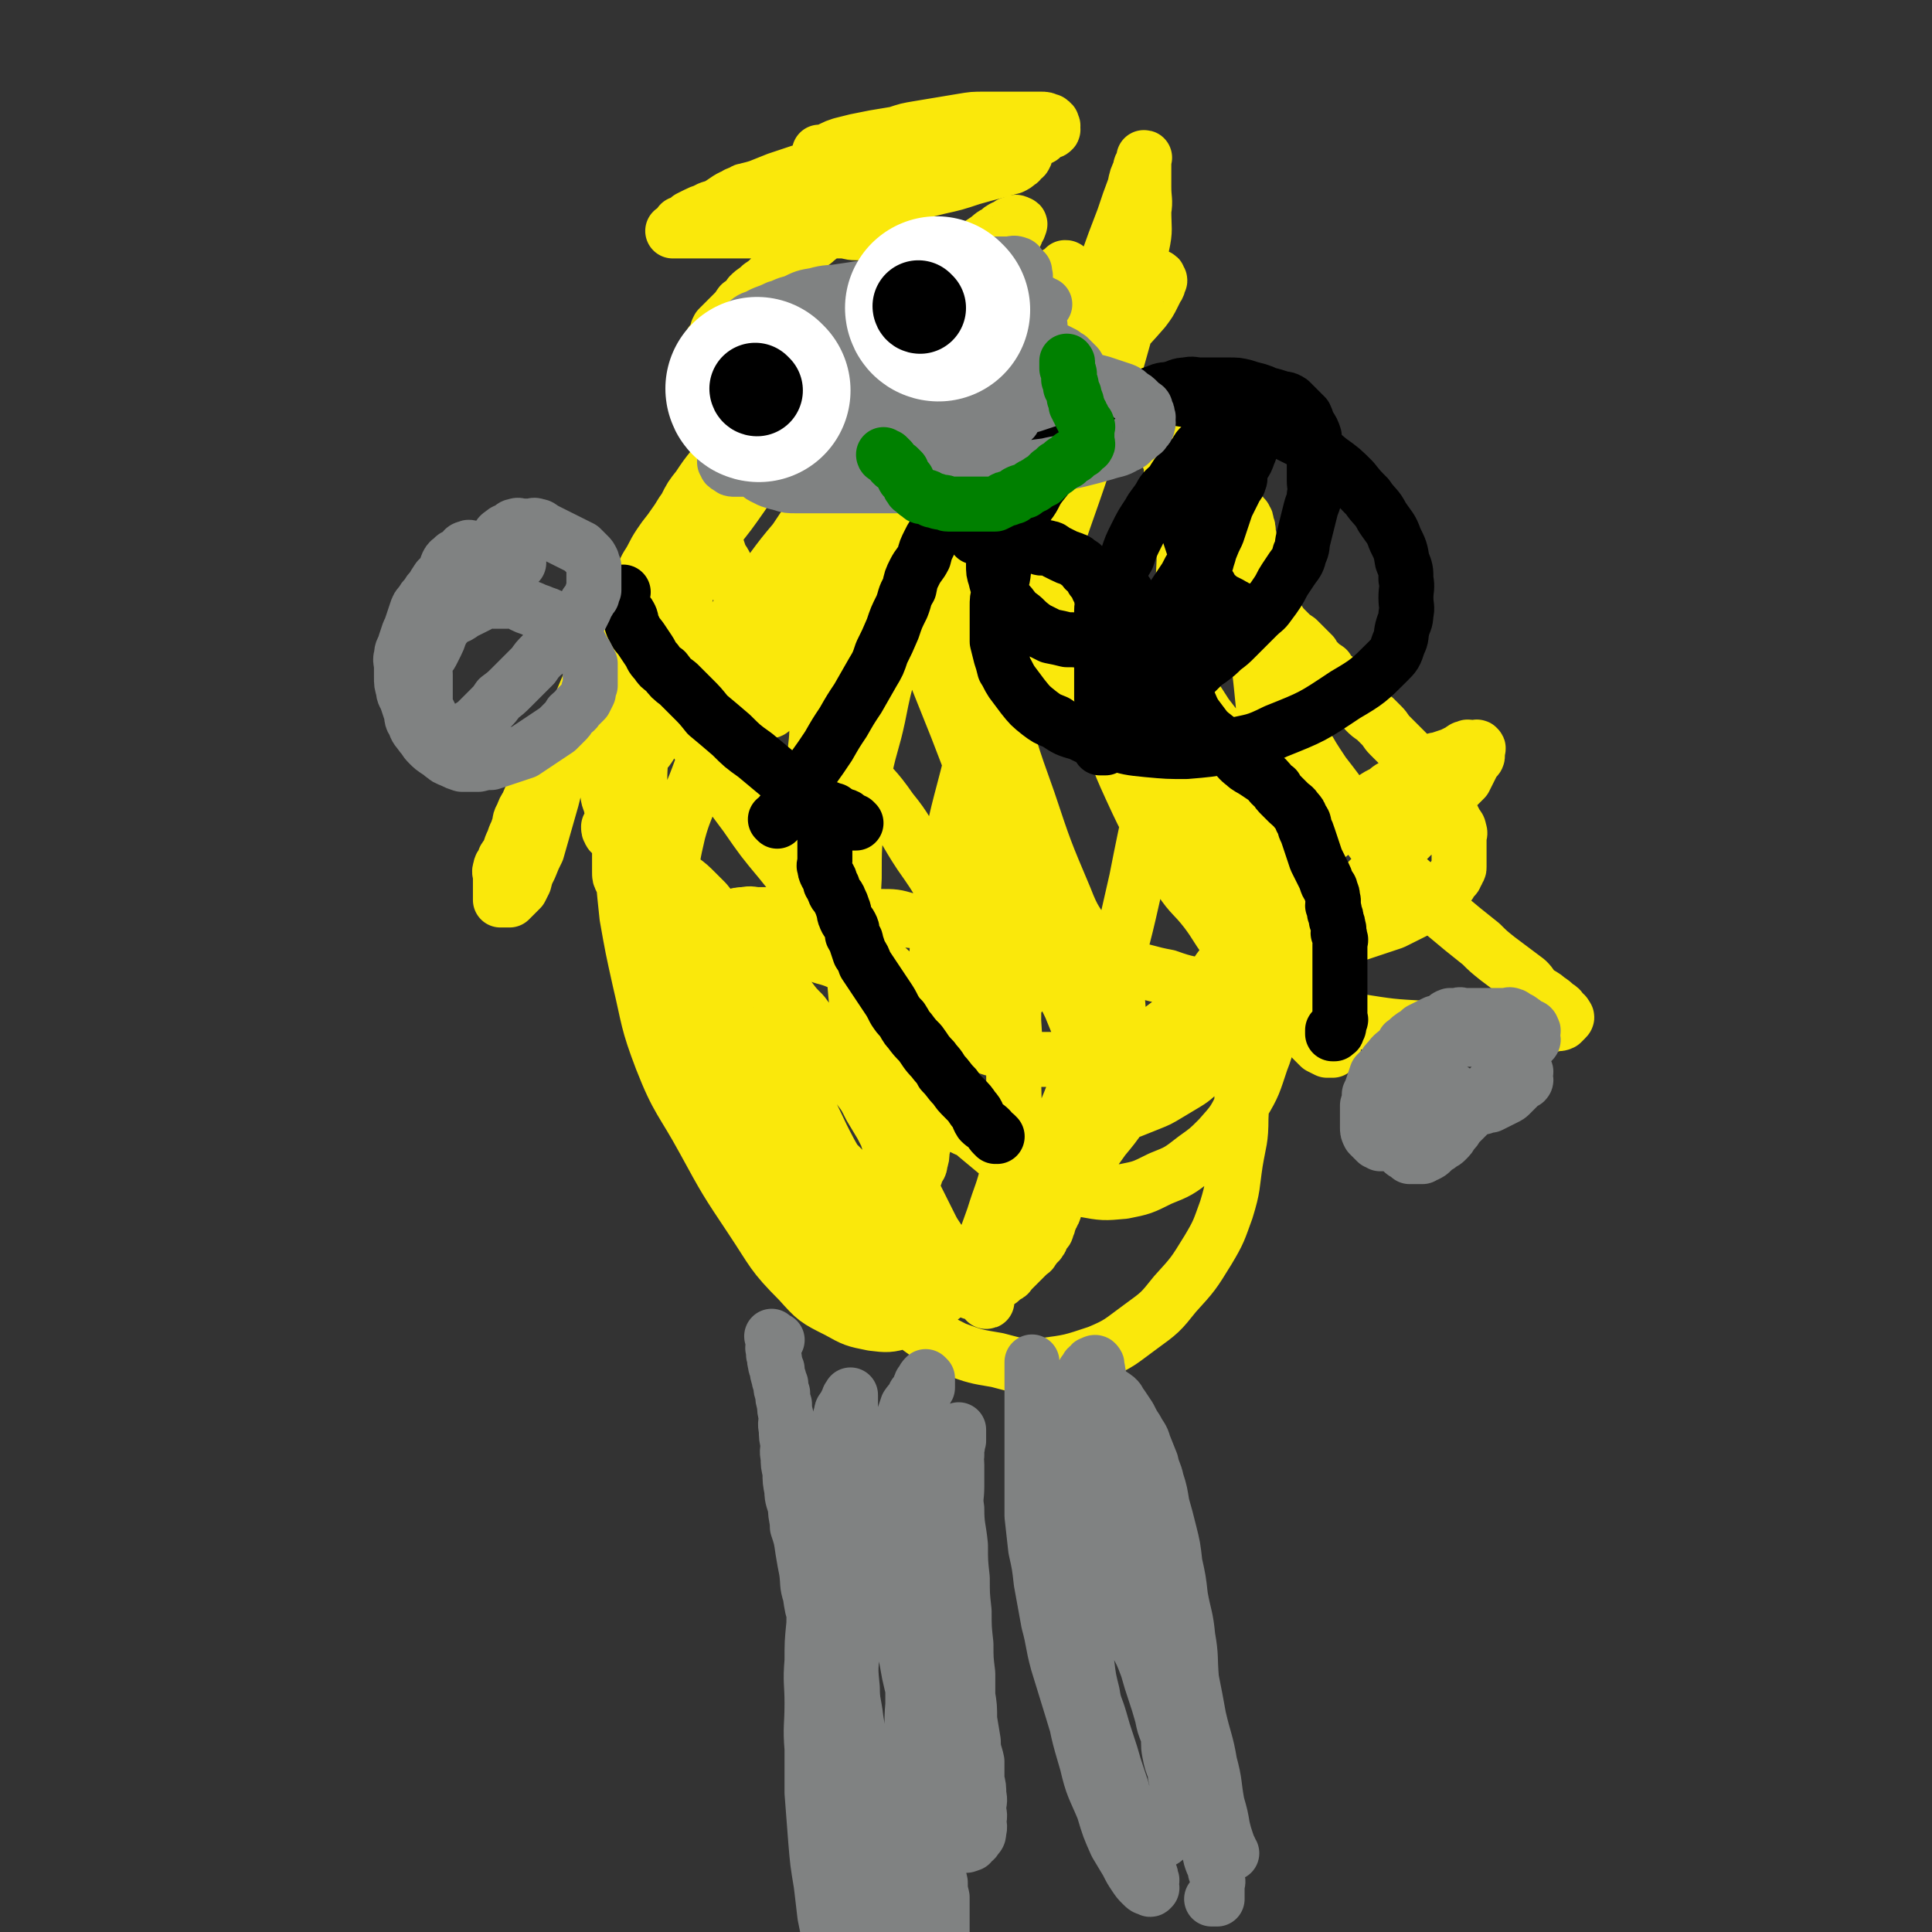
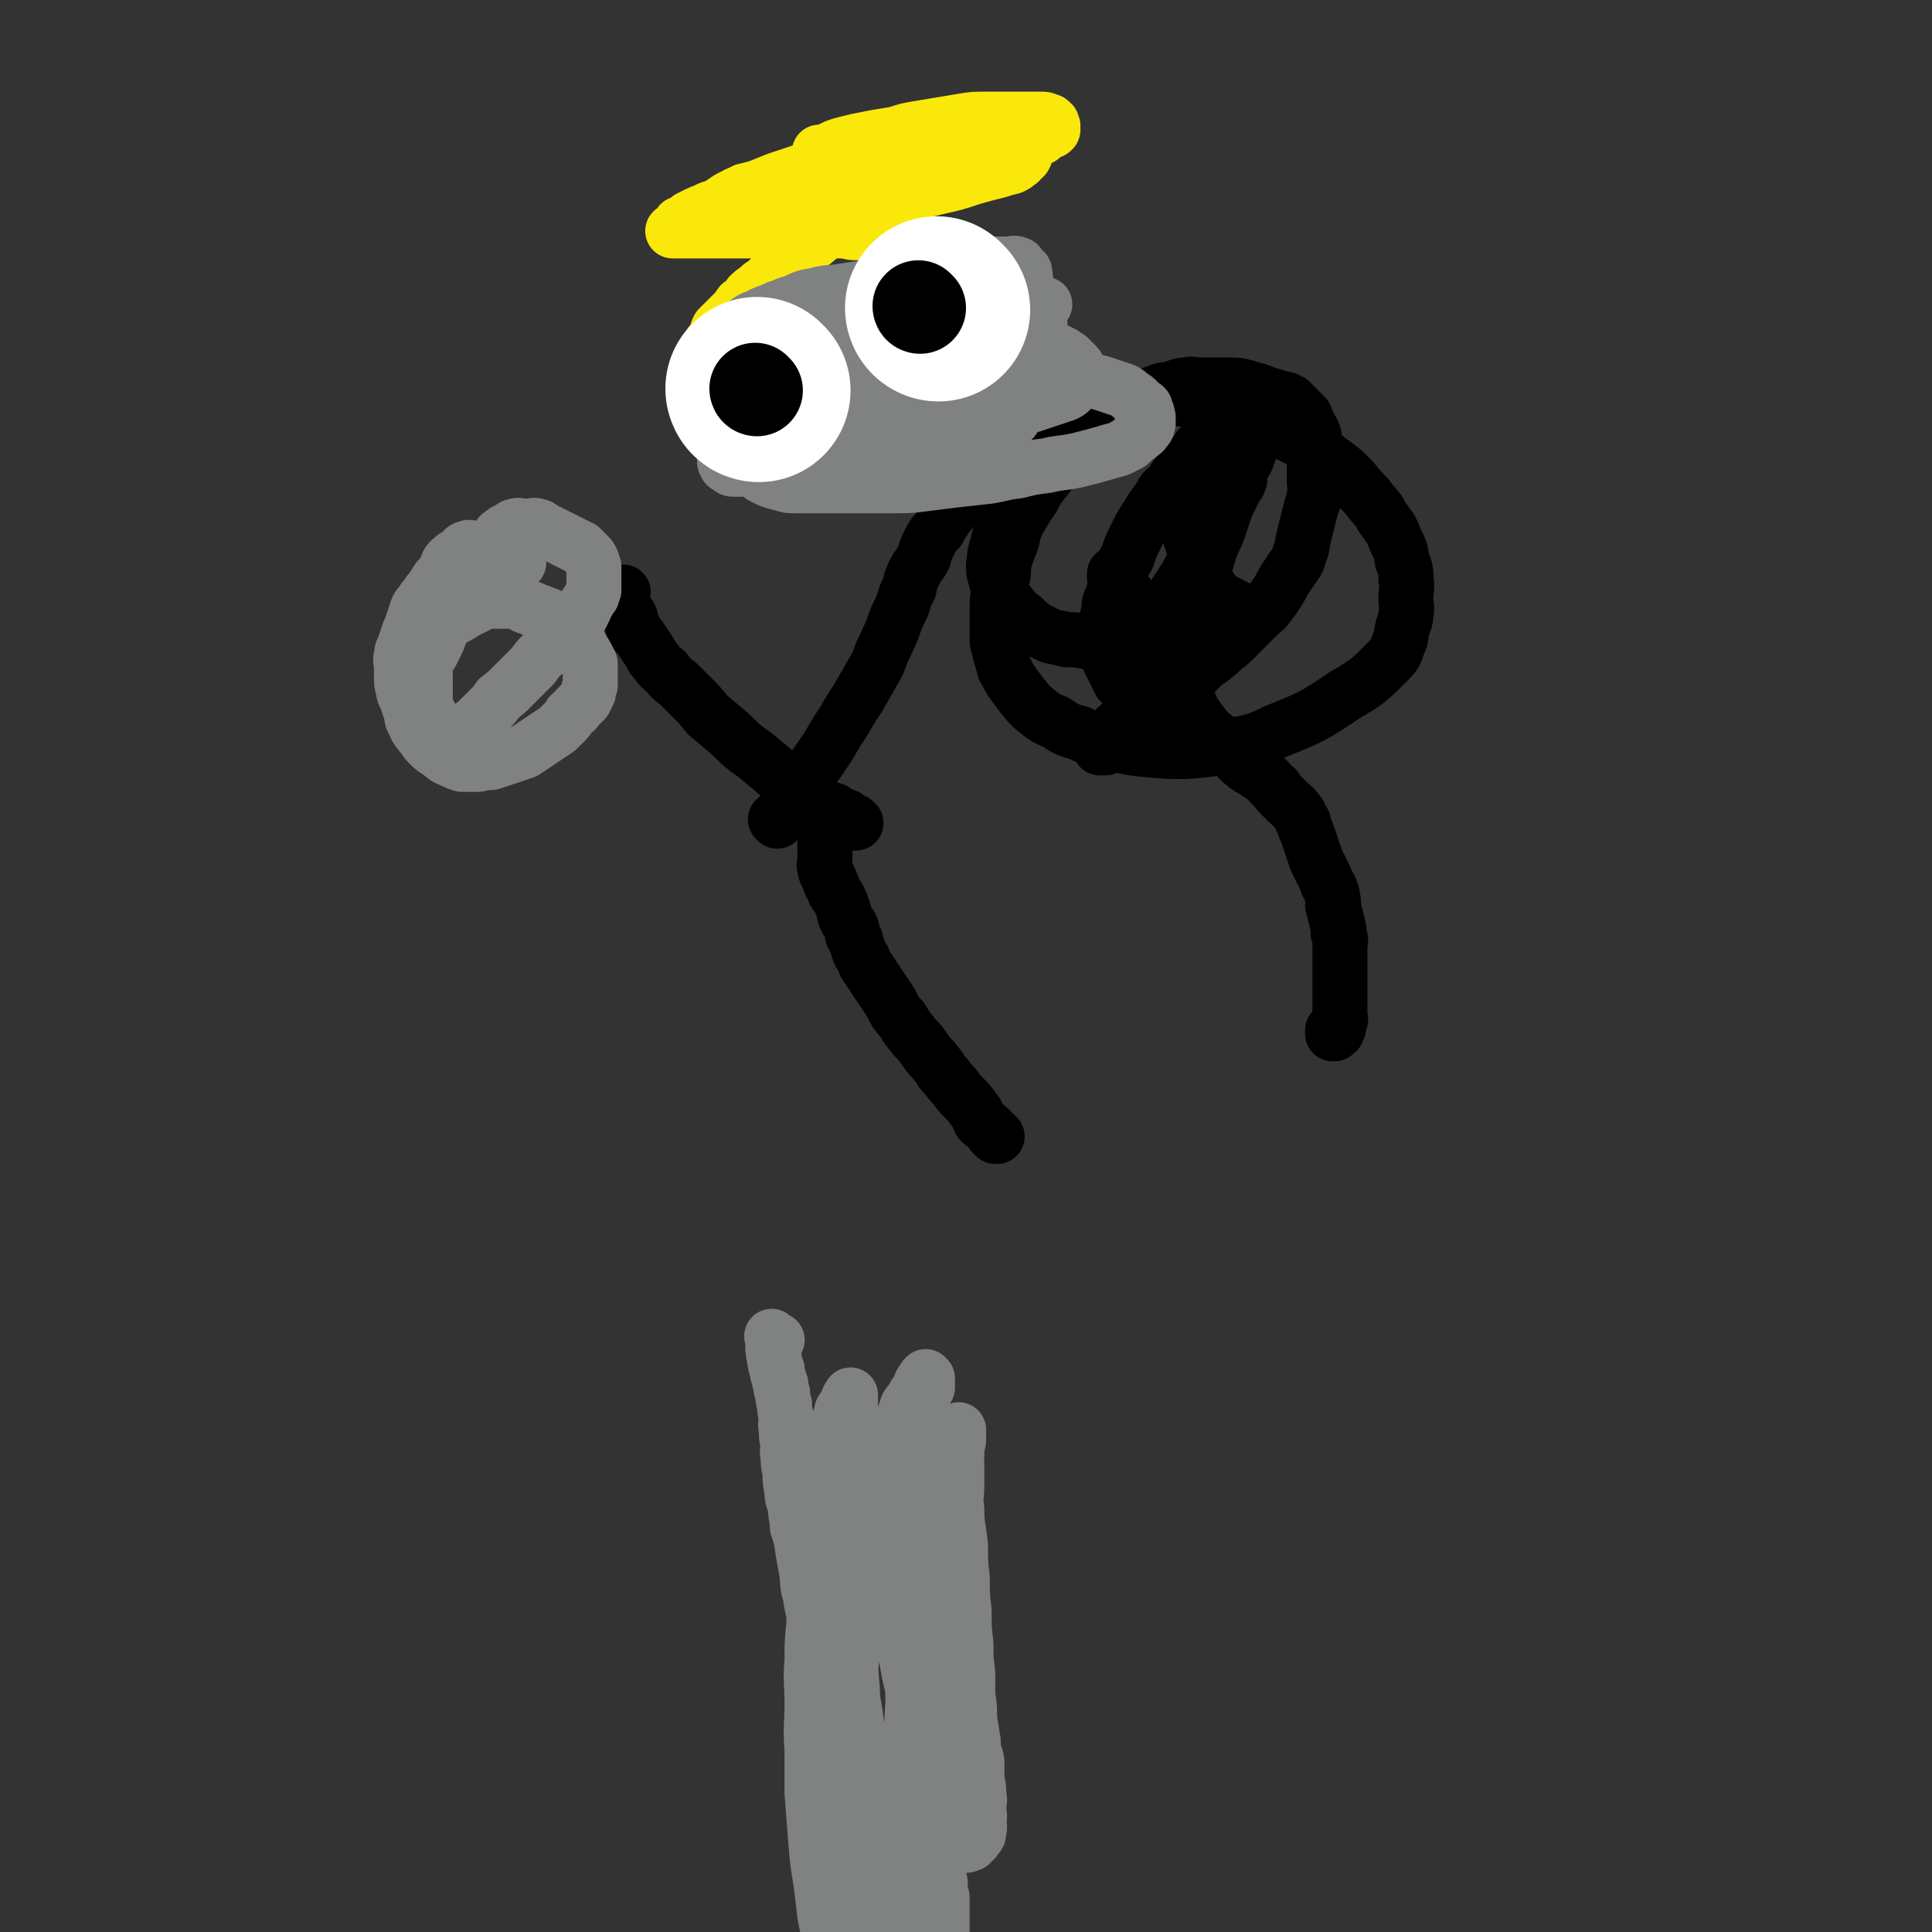
<svg xmlns="http://www.w3.org/2000/svg" viewBox="0 0 1054 1054" version="1.1">
  <rect x="0" y="0" width="1054" height="1054" fill="#333333" stroke="none" />
  <g fill="none" stroke="#FAE80B" stroke-width="30" stroke-linecap="round" stroke-linejoin="round">
-     <path d="M483,661c0,0 -1,-1 -1,-1 0,0 0,0 1,1 0,0 0,0 0,0 0,0 -1,-1 -1,-1 0,0 0,0 1,1 0,0 0,0 0,0 0,0 -1,-1 -1,-1 0,0 0,0 1,1 0,0 0,0 0,0 0,0 -1,-1 -1,-1 0,0 0,0 1,1 0,0 0,0 0,0 0,0 0,0 -1,-1 -1,-1 -1,-1 -2,-2 -2,-2 -2,-2 -4,-4 -2,-2 -2,-2 -5,-5 -4,-4 -4,-4 -8,-8 -4,-4 -4,-4 -8,-8 -5,-5 -5,-5 -10,-10 -5,-5 -4,-5 -9,-10 -5,-6 -5,-5 -10,-12 -4,-6 -4,-6 -8,-12 -4,-5 -4,-5 -7,-10 -3,-5 -3,-5 -5,-9 -3,-5 -3,-4 -6,-9 -2,-3 -2,-4 -3,-7 -3,-5 -2,-5 -5,-9 -1,-3 -2,-3 -3,-6 -2,-3 -2,-3 -4,-7 -1,-3 -1,-3 -3,-6 -1,-3 -1,-3 -2,-6 -2,-2 -1,-3 -2,-5 -2,-3 -2,-3 -3,-5 -2,-3 -2,-3 -3,-6 -2,-2 -2,-2 -3,-4 -2,-3 -2,-3 -3,-6 -2,-2 -2,-2 -4,-5 -1,-2 -2,-1 -3,-3 -2,-2 -2,-2 -3,-4 -2,-3 -3,-2 -4,-5 -2,-1 -2,-1 -4,-4 -1,-2 -1,-2 -2,-4 -1,-2 0,-2 -1,-4 -1,-2 -1,-2 -2,-3 -1,-1 -1,-1 -2,-2 -1,-1 -1,-1 -3,-2 -1,-1 -1,-1 -1,-2 -1,-1 -2,-1 -2,-2 -1,-1 -1,-1 -1,-2 0,0 0,0 0,0 -1,0 -1,0 -1,0 0,0 0,0 0,0 0,0 -1,-1 -1,-1 0,0 0,0 1,1 0,0 0,0 0,0 0,0 -1,-1 -1,-1 0,1 0,2 1,3 0,1 1,0 2,1 0,0 0,0 1,1 1,0 1,0 2,1 1,0 1,0 2,1 1,0 1,0 2,1 1,0 1,0 2,1 1,0 1,0 2,1 1,1 1,1 2,2 2,2 2,2 4,3 2,1 2,1 4,2 2,1 2,1 4,3 2,2 2,2 5,4 3,2 3,2 7,5 4,3 4,3 8,7 3,3 3,3 5,5 4,5 4,5 8,9 3,4 3,4 6,7 4,5 4,5 8,9 4,5 4,5 8,10 4,5 4,5 8,9 4,5 4,5 8,9 3,4 3,4 7,8 3,4 3,4 5,7 4,5 3,5 7,9 3,4 3,4 7,8 3,4 3,4 6,8 3,4 3,4 6,9 3,4 3,4 6,10 3,5 3,5 6,10 3,6 3,6 6,11 2,5 2,5 4,10 2,4 2,4 4,8 2,4 2,4 4,9 2,4 2,4 4,8 2,4 2,4 4,8 2,4 2,4 4,7 2,3 2,3 4,6 1,2 1,2 3,5 1,2 1,2 2,4 1,2 1,2 3,4 1,2 1,1 3,3 1,1 1,1 2,2 1,1 1,1 2,2 1,1 1,1 2,2 1,1 1,1 2,2 1,1 1,1 2,2 1,1 1,1 2,2 0,0 0,0 0,1 0,0 0,0 0,0 1,0 0,0 0,-1 0,0 1,0 0,0 0,-1 -1,-1 -2,-2 -1,0 -1,-1 -2,-2 -1,0 -1,-1 -2,-1 -1,-1 0,-2 -2,-3 -2,-1 -2,-1 -4,-2 -2,-1 -2,-1 -4,-1 -2,-2 -2,-1 -5,-3 -4,-2 -3,-2 -7,-4 -4,-2 -4,-2 -8,-4 -4,-2 -4,-2 -7,-4 -4,-2 -4,-2 -9,-3 -5,-3 -5,-2 -10,-5 -5,-2 -5,-2 -9,-5 -5,-3 -5,-4 -10,-7 -4,-2 -5,-1 -8,-3 -5,-3 -5,-4 -9,-7 -4,-2 -4,-1 -8,-4 -4,-2 -4,-2 -8,-6 -3,-3 -3,-3 -7,-6 -3,-3 -3,-3 -6,-6 -2,-2 -3,-1 -6,-4 -2,-1 -2,-2 -4,-4 -2,-2 -2,-2 -4,-4 -2,-2 -2,-1 -3,-3 -2,-2 -1,-3 -2,-5 -1,-1 -1,-1 -3,-3 0,-1 -1,0 -2,-2 0,0 0,0 0,-1 0,0 0,0 0,0 0,0 -1,-1 -1,-1 0,0 0,0 1,1 0,0 0,0 0,0 0,0 -1,-1 -1,-1 1,0 1,0 3,1 1,0 1,-1 1,0 2,0 2,1 4,2 2,1 2,1 4,2 2,1 2,1 4,2 2,2 2,2 4,4 3,2 3,2 6,4 3,3 3,3 6,6 3,3 3,3 6,6 3,3 3,4 6,7 3,4 3,4 6,7 3,4 3,4 6,7 3,3 3,3 6,6 3,3 3,3 6,7 2,3 2,3 4,7 2,3 2,3 4,6 2,3 2,3 4,6 2,3 2,3 4,6 2,2 2,2 4,4 2,2 2,2 4,4 1,1 1,1 2,2 1,1 1,1 2,2 1,1 0,1 2,2 0,0 1,0 2,0 1,0 1,0 2,0 0,0 0,0 0,0 0,-1 0,-1 0,-2 0,-1 0,-1 0,-2 0,-1 0,-1 0,-2 0,-2 0,-2 0,-4 -1,-4 -1,-4 -3,-7 -2,-5 -2,-5 -5,-10 -5,-10 -6,-10 -11,-20 -8,-14 -8,-14 -16,-28 -8,-15 -7,-15 -15,-30 -8,-15 -8,-15 -16,-29 -6,-12 -6,-12 -12,-23 -7,-11 -7,-11 -15,-22 -5,-8 -5,-8 -10,-16 -5,-7 -5,-7 -9,-13 -5,-6 -5,-6 -9,-12 -3,-4 -2,-4 -5,-8 -3,-4 -4,-4 -7,-8 -2,-3 -1,-3 -4,-7 -1,-2 -2,-1 -3,-3 -2,-2 -2,-2 -3,-3 -1,-1 -1,-2 -2,-2 -1,-1 -1,-1 -2,-1 -1,0 -2,-1 -2,0 -1,0 0,0 0,1 -1,1 -1,1 -1,2 -1,1 0,1 0,2 0,1 0,1 0,2 0,2 0,2 0,4 0,3 0,3 0,5 0,2 0,2 0,4 0,2 0,2 0,4 0,2 0,2 1,4 1,2 1,2 2,4 1,2 1,2 2,5 1,3 1,3 2,6 1,4 1,4 2,8 1,4 1,4 2,8 1,5 1,5 3,9 1,4 1,4 3,8 1,4 1,4 2,8 1,5 1,5 3,10 1,4 2,4 4,8 1,4 1,4 3,8 1,4 1,4 2,8 1,4 0,4 2,8 1,3 1,3 3,6 1,3 1,3 2,6 1,2 1,2 2,5 1,2 1,2 2,4 1,1 1,1 2,3 0,1 1,1 2,2 0,0 0,0 0,0 0,-2 0,-2 0,-4 -1,-3 -1,-3 -3,-7 -2,-7 -2,-7 -5,-14 -4,-11 -5,-11 -9,-23 -4,-12 -4,-12 -8,-24 -3,-10 -3,-10 -6,-21 -3,-9 -3,-9 -5,-19 -3,-8 -3,-8 -6,-17 -2,-7 -2,-7 -4,-15 -1,-6 -1,-6 -3,-12 -1,-5 -1,-5 -2,-10 -2,-4 -1,-5 -2,-9 -1,-4 -1,-4 -2,-8 -1,-3 -1,-3 -2,-7 -1,-3 -1,-3 -2,-6 -1,-2 -1,-2 -2,-4 -1,-1 -1,-2 -2,-3 -1,-2 -1,-1 -2,-2 -1,-1 -1,-2 -2,-2 -1,-1 -1,-1 -2,-1 -1,0 -1,0 -2,0 -1,0 -1,0 -1,0 -1,0 -1,-1 -1,0 -1,0 -1,1 -1,2 -1,1 -1,1 -1,2 -1,1 -1,1 -1,2 -1,1 -1,1 -2,2 -1,1 -1,1 -1,2 -1,1 -2,1 -2,2 -1,2 -1,2 -1,4 -1,2 -1,1 -2,3 -1,2 -1,2 -2,4 -1,2 -1,2 -2,4 -1,2 -1,2 -2,4 -2,3 -2,3 -3,6 -2,3 -2,3 -3,6 -2,3 -2,3 -3,6 -2,3 -1,3 -2,6 -1,3 -1,3 -2,5 -1,3 -1,3 -2,5 -1,3 -1,3 -2,5 -1,2 -2,2 -2,4 -1,2 -2,2 -2,4 -1,2 0,2 0,4 0,2 0,2 0,4 0,1 0,1 0,2 0,1 0,1 0,2 0,1 0,1 0,2 0,1 0,1 0,2 0,0 0,0 0,1 0,0 0,0 0,0 0,0 0,0 1,0 1,0 1,0 2,0 1,0 1,0 2,0 1,-1 1,-1 2,-2 1,-1 1,-1 2,-2 1,-1 1,-1 2,-2 1,-2 1,-2 2,-4 1,-4 1,-4 3,-8 2,-5 2,-5 4,-9 2,-7 2,-7 4,-14 2,-7 2,-7 4,-14 2,-8 2,-8 5,-16 2,-8 1,-8 4,-16 2,-8 2,-8 5,-15 3,-8 3,-8 6,-15 3,-7 3,-7 6,-14 3,-7 3,-7 6,-14 3,-6 3,-6 6,-12 3,-6 3,-6 7,-13 4,-6 4,-6 7,-12 4,-6 3,-6 7,-12 4,-6 4,-5 8,-11 3,-4 3,-5 6,-9 3,-6 3,-6 7,-11 4,-6 4,-6 8,-11 3,-5 3,-6 6,-10 3,-5 3,-5 6,-10 3,-4 3,-4 6,-8 3,-4 3,-4 6,-7 3,-4 3,-4 6,-7 3,-3 3,-3 6,-5 3,-3 2,-4 6,-6 2,-2 3,-2 5,-4 3,-2 2,-2 5,-4 2,-2 2,-2 4,-3 2,-1 2,-1 4,-2 1,-1 1,-2 2,-2 1,-1 1,0 2,0 0,0 0,0 1,0 0,0 0,0 0,1 0,1 0,1 0,2 -1,1 -1,1 -1,2 -1,1 -2,1 -3,3 -1,2 -1,2 -2,4 -1,2 -1,2 -2,4 -1,2 -1,2 -2,4 -1,3 -1,3 -3,6 -1,3 -2,3 -4,6 -2,3 -2,3 -4,6 -2,5 -2,5 -5,10 -4,7 -4,7 -9,14 -7,10 -7,10 -14,21 -7,10 -7,10 -15,20 -6,9 -6,9 -13,18 -7,8 -7,8 -14,16 -6,8 -6,8 -12,16 -5,7 -5,7 -10,14 -4,6 -4,6 -8,13 -4,6 -4,6 -8,11 -3,5 -3,5 -5,10 -3,5 -3,5 -6,10 -3,5 -3,5 -6,10 -3,4 -3,4 -5,9 -3,4 -2,4 -4,8 -2,4 -2,4 -4,8 -2,4 -2,4 -4,8 -2,3 -3,3 -4,6 -2,3 -2,3 -3,6 -2,3 -1,3 -2,6 -1,3 -2,3 -2,6 -1,1 0,1 0,3 0,1 -1,1 0,2 0,0 0,1 1,1 1,0 1,-1 2,-1 1,-1 1,-1 2,-2 1,-3 1,-3 3,-5 2,-4 2,-4 4,-8 2,-4 2,-5 4,-9 3,-6 3,-6 5,-12 4,-10 4,-10 7,-19 4,-10 4,-10 9,-20 5,-10 5,-10 11,-21 8,-15 8,-15 17,-31 13,-22 13,-22 27,-43 16,-24 16,-24 33,-46 14,-18 14,-18 28,-35 10,-12 10,-12 21,-23 8,-7 8,-6 16,-13 8,-7 9,-6 17,-13 7,-6 6,-7 13,-12 6,-5 6,-5 12,-10 6,-4 6,-4 11,-8 4,-3 5,-3 9,-5 3,-2 3,-2 6,-4 3,-2 3,-3 6,-4 2,-2 2,-2 4,-3 3,-1 2,-2 5,-2 1,-1 1,-1 3,0 0,0 1,0 0,1 0,1 0,1 -1,2 -1,2 0,2 -2,4 -1,2 -1,2 -2,4 -3,3 -3,3 -5,6 -3,4 -3,4 -6,8 -3,5 -4,4 -7,9 -6,7 -6,7 -11,14 -14,17 -14,16 -27,34 -15,19 -15,20 -28,40 -9,14 -9,14 -18,28 -8,12 -8,12 -16,24 -7,10 -7,10 -14,20 -7,10 -7,10 -13,20 -6,9 -6,8 -12,17 -5,7 -5,7 -10,15 -5,7 -5,7 -10,13 -4,6 -4,6 -8,12 -4,4 -4,4 -7,8 -4,4 -3,4 -6,8 -3,3 -4,3 -7,6 -2,3 -1,3 -3,6 -2,2 -2,2 -4,5 -2,2 -2,2 -3,4 -1,2 -1,2 -2,4 -1,1 -1,1 -1,2 0,0 -1,1 0,1 0,0 0,-1 1,-1 1,-2 1,-2 2,-4 1,-2 1,-1 3,-4 2,-2 2,-3 4,-6 3,-3 3,-3 6,-7 3,-5 3,-5 6,-10 5,-8 5,-9 10,-16 9,-14 9,-14 18,-28 14,-19 14,-19 29,-38 13,-17 12,-17 26,-33 12,-14 12,-13 24,-26 10,-11 10,-12 20,-23 8,-8 8,-8 16,-16 7,-8 7,-8 15,-16 7,-6 7,-6 14,-12 6,-5 6,-5 12,-11 5,-4 5,-4 9,-9 4,-4 4,-4 8,-8 3,-3 3,-3 6,-6 3,-3 3,-3 6,-6 2,-2 2,-2 4,-4 2,-1 2,-2 4,-3 1,-1 1,-1 3,-2 1,-1 1,-1 2,-2 0,0 0,0 0,0 1,0 1,0 0,1 0,2 -1,2 -2,3 -1,2 -1,2 -3,4 -2,3 -2,3 -4,6 -2,4 -2,4 -4,7 -3,4 -3,4 -6,8 -3,5 -3,5 -7,10 -6,8 -6,8 -12,17 -11,15 -11,15 -22,30 -11,18 -11,18 -21,36 -7,11 -6,11 -12,22 -5,10 -5,10 -11,19 -4,7 -3,7 -8,14 -3,6 -4,6 -7,12 -4,5 -3,5 -6,11 -3,4 -3,4 -6,9 -3,4 -4,4 -7,8 -3,4 -3,4 -6,8 -2,3 -1,3 -3,6 -3,2 -3,2 -6,5 -3,2 -3,2 -6,4 -1,1 -1,2 -3,2 -2,0 -3,0 -4,-1 -2,-1 -2,-1 -2,-2 -1,-2 -1,-3 -1,-5 0,-4 0,-4 1,-8 1,-4 0,-4 2,-7 1,-4 1,-4 2,-8 3,-5 2,-5 5,-10 3,-7 3,-7 6,-13 3,-7 4,-7 7,-13 4,-8 4,-8 8,-15 6,-10 5,-10 12,-19 7,-10 7,-10 15,-20 8,-11 8,-11 17,-21 9,-10 9,-10 19,-20 9,-9 10,-8 19,-17 8,-7 8,-7 17,-14 7,-6 7,-6 15,-12 5,-4 6,-4 12,-7 5,-4 5,-4 10,-7 5,-3 5,-3 10,-5 5,-2 5,-2 9,-4 4,-2 4,-3 8,-4 3,-2 3,-1 7,-2 3,-1 3,-1 6,-2 2,-1 2,-1 5,-1 2,0 2,0 4,0 1,0 1,-1 3,0 1,0 1,0 1,1 1,1 1,1 0,2 0,1 0,2 -1,3 -1,2 -1,2 -2,4 -2,4 -2,4 -5,8 -7,8 -7,8 -15,16 -11,12 -11,11 -22,23 -11,10 -11,10 -21,20 -8,9 -8,9 -16,17 -7,6 -7,6 -14,13 -7,6 -7,6 -14,11 -6,5 -6,6 -12,10 -6,4 -6,4 -12,8 -6,4 -5,4 -11,8 -6,3 -7,3 -13,6 -5,2 -5,3 -9,5 -5,2 -5,2 -9,4 -4,1 -4,1 -8,3 -4,1 -4,1 -8,2 -2,1 -3,1 -5,2 -2,1 -2,1 -4,2 -2,0 -2,0 -3,0 -1,0 -1,0 -1,0 0,0 0,0 0,0 1,-1 1,-1 2,-2 1,-2 1,-1 3,-2 2,-2 2,-3 5,-5 4,-3 3,-3 7,-6 5,-3 5,-2 9,-5 7,-4 6,-5 13,-8 7,-4 7,-3 14,-7 7,-3 7,-3 14,-6 8,-4 8,-3 16,-7 6,-2 6,-2 13,-5 7,-3 7,-4 14,-7 6,-2 6,-2 12,-4 6,-2 6,-2 12,-4 6,-2 6,-2 12,-4 5,-2 5,-2 10,-3 5,-1 5,-1 9,-2 5,-1 5,-1 9,-2 4,-1 4,-1 8,-2 3,-1 3,-1 7,-2 3,-1 3,-1 6,-2 3,-1 3,-1 6,-2 2,-1 2,-1 4,-1 2,0 2,0 4,0 1,0 1,0 3,0 1,0 1,0 2,0 1,0 1,0 2,0 1,0 1,0 2,0 0,0 0,0 0,0 0,0 0,0 0,0 0,1 0,1 0,2 0,1 0,1 0,2 0,0 0,0 0,1 0,1 1,1 0,2 0,1 0,1 -1,2 0,1 0,1 -1,2 0,1 0,1 -1,2 0,1 0,1 -1,2 0,1 1,1 0,2 0,1 0,1 -1,2 0,1 1,1 0,2 0,1 0,1 -1,2 0,1 0,1 0,2 0,1 0,1 0,2 0,1 0,1 0,3 0,1 0,1 0,2 0,1 0,1 0,2 0,1 0,1 0,2 1,1 1,1 1,2 1,1 1,1 1,3 1,2 2,1 2,3 2,2 1,2 2,4 1,2 1,2 2,4 1,2 1,2 2,4 2,2 1,2 3,4 1,2 2,2 4,4 1,2 1,2 3,4 2,2 2,2 5,4 1,2 1,2 3,4 3,2 3,2 5,4 2,2 2,2 4,4 2,2 2,3 4,5 2,3 2,3 4,5 2,2 2,2 4,4 2,2 2,2 4,4 2,2 2,2 4,4 2,2 2,2 3,4 2,2 2,2 4,4 2,2 2,2 5,4 2,2 2,2 4,4 2,2 2,2 4,4 1,2 1,2 3,4 2,2 2,2 5,4 1,2 1,2 3,4 3,2 3,2 5,4 3,2 3,2 5,5 3,2 3,2 5,5 1,2 1,2 3,5 2,2 2,2 5,4 2,2 2,2 4,4 2,2 2,3 4,5 2,2 2,2 4,4 2,2 2,2 4,4 2,2 2,2 4,4 2,2 2,2 4,4 2,2 2,2 4,4 1,2 1,2 3,4 1,2 1,2 2,4 2,2 2,2 3,4 2,2 1,2 2,4 1,2 1,2 2,4 1,2 1,2 2,4 1,2 1,2 2,4 1,2 2,2 2,4 1,2 0,2 0,4 0,1 0,1 0,3 0,1 0,1 0,3 0,1 0,1 0,3 0,1 0,1 0,3 0,1 0,1 0,2 0,1 0,1 0,2 0,1 0,1 -1,2 0,1 0,1 -1,2 0,1 0,1 -1,2 -1,1 -1,1 -2,2 0,1 0,1 -1,2 -1,1 -1,1 -2,2 -1,1 -1,1 -2,2 -1,1 -1,1 -2,2 -1,1 -1,1 -2,2 -1,1 -1,1 -3,2 -1,1 -1,1 -3,2 -2,1 -2,1 -4,2 -2,1 -2,1 -4,2 -2,1 -2,1 -4,2 -2,1 -2,1 -4,2 -3,1 -3,1 -6,2 -3,1 -3,1 -6,2 -3,1 -3,1 -6,2 -3,1 -3,1 -6,2 -3,1 -3,1 -6,2 -3,1 -3,1 -6,2 -5,1 -5,0 -9,2 -4,1 -4,1 -7,3 -4,1 -4,1 -8,3 -4,2 -4,2 -7,3 -5,2 -5,2 -9,4 -4,2 -4,2 -7,3 -4,3 -4,2 -8,5 -5,2 -5,1 -9,4 -4,2 -3,2 -7,5 -4,3 -4,3 -8,6 -4,3 -4,3 -8,6 -4,3 -4,3 -8,7 -4,3 -4,3 -8,7 -3,3 -3,3 -7,7 -3,3 -3,3 -6,6 -3,3 -3,3 -6,7 -2,3 -2,3 -5,6 -2,3 -2,3 -4,6 -2,3 -2,3 -4,6 -2,3 -2,3 -4,6 -1,3 -1,3 -3,6 -1,2 -1,2 -2,4 -1,2 -1,2 -2,4 -1,2 -1,2 -2,4 0,2 0,2 -1,4 0,2 0,2 0,4 0,1 0,1 0,2 0,1 0,1 0,3 0,1 0,1 0,2 0,1 0,1 0,3 0,1 0,1 0,2 0,1 0,1 0,3 0,1 1,1 0,2 0,1 0,1 -1,2 0,1 0,1 -1,2 0,1 0,1 -1,3 0,1 0,1 -1,3 0,1 0,1 -1,2 -1,1 -1,1 -2,3 0,1 0,1 -1,2 0,1 -1,1 -2,2 -1,1 0,1 -2,3 0,1 -1,1 -2,2 -1,1 -1,1 -2,2 -1,1 -1,1 -2,2 -1,1 -1,1 -2,2 -1,1 -1,1 -2,2 -1,1 -1,1 -2,2 -1,1 0,1 -2,2 0,0 -1,0 -2,1 -1,0 0,1 -2,2 -1,0 -1,0 -2,1 -1,0 -1,-1 -3,0 -1,0 -1,0 -2,1 -1,0 -1,0 -2,1 -1,0 -1,0 -2,1 -1,0 -1,0 -2,0 -1,0 -1,0 -2,1 0,0 0,0 0,0 1,0 0,-1 0,-1 0,0 0,1 0,2 0,0 0,0 0,0 1,0 0,-1 0,-1 0,0 1,0 2,1 0,0 0,0 1,0 1,0 1,0 2,0 1,-1 1,-1 2,-1 1,-1 1,-1 2,-1 1,-1 1,-1 1,-2 1,-1 1,-1 2,-2 2,-1 2,-1 3,-3 1,-1 1,-2 3,-4 2,-3 2,-3 5,-6 3,-3 3,-3 6,-7 3,-3 3,-3 6,-7 3,-5 3,-5 7,-10 4,-6 4,-7 9,-13 5,-7 6,-7 11,-14 5,-7 5,-7 10,-14 5,-6 5,-6 10,-13 4,-7 4,-7 9,-14 5,-8 6,-8 11,-16 5,-8 5,-8 10,-16 4,-7 5,-7 9,-13 5,-7 5,-7 10,-14 4,-6 4,-6 8,-11 6,-7 6,-7 11,-14 4,-6 4,-6 8,-12 4,-5 4,-5 8,-10 4,-4 4,-4 8,-9 4,-4 4,-4 8,-8 4,-4 3,-5 7,-9 3,-4 3,-4 8,-8 3,-3 4,-2 7,-5 4,-3 4,-4 8,-7 3,-3 3,-3 7,-6 3,-2 3,-2 7,-4 3,-3 3,-2 6,-4 4,-2 4,-2 7,-5 3,-2 3,-2 6,-3 3,-2 2,-3 6,-4 2,-2 2,-1 5,-2 3,-1 3,-1 6,-2 2,-1 2,-1 4,-2 2,-1 2,-2 4,-2 1,-1 1,0 2,0 1,0 1,0 2,0 1,0 2,-1 2,0 1,0 0,1 0,2 0,1 0,1 0,2 0,1 0,1 -1,2 -1,1 -1,1 -2,3 -1,2 -1,2 -2,4 -1,2 -1,2 -2,4 -2,2 -2,2 -4,4 -2,2 -2,2 -4,4 -2,2 -2,2 -4,5 -2,3 -2,3 -5,6 -3,3 -3,3 -6,6 -3,3 -3,3 -6,6 -3,3 -3,3 -6,6 -3,3 -3,4 -6,7 -4,4 -4,4 -7,7 -4,4 -4,4 -8,8 -4,4 -4,4 -8,9 -4,5 -4,5 -7,9 -4,5 -3,5 -7,10 -4,5 -4,5 -8,10 -4,5 -4,5 -8,10 -5,6 -5,6 -10,12 -5,6 -5,6 -11,13 -4,5 -4,4 -9,9 -5,5 -5,5 -9,9 -5,4 -5,4 -9,8 -5,4 -5,5 -10,8 -5,3 -5,3 -10,6 -5,3 -5,3 -10,5 -5,2 -5,2 -10,4 -5,1 -5,1 -10,3 -4,1 -4,1 -8,2 -4,1 -4,1 -9,2 -4,1 -4,1 -8,2 -4,0 -4,0 -8,0 -4,0 -4,0 -8,0 -4,0 -4,0 -7,0 -3,0 -3,0 -6,0 -3,0 -3,-1 -6,0 -2,0 -2,0 -5,1 -2,0 -2,0 -4,0 -2,0 -2,0 -4,0 -2,0 -2,0 -4,0 -1,0 -1,0 -3,0 -2,-1 -2,-1 -4,-2 -2,-2 -2,-2 -4,-4 -2,-4 -2,-4 -3,-8 -3,-10 -4,-10 -5,-19 -2,-22 -2,-23 -1,-45 2,-33 2,-33 7,-66 5,-29 6,-29 13,-57 5,-23 6,-23 13,-46 6,-24 6,-24 12,-48 5,-24 5,-24 11,-48 6,-22 6,-22 12,-43 6,-23 6,-23 13,-46 6,-19 6,-19 12,-38 5,-14 5,-14 10,-27 3,-9 3,-9 6,-17 1,-5 1,-5 3,-9 0,-3 1,-3 2,-5 0,-1 0,-2 0,-2 1,0 0,0 0,1 0,2 0,2 0,5 0,5 0,5 0,10 0,7 1,7 0,13 0,10 1,10 -1,19 -4,25 -4,26 -10,50 -9,33 -11,33 -21,66 -11,33 -12,33 -22,66 -9,31 -8,31 -16,62 -8,30 -8,30 -16,60 -6,23 -6,23 -12,47 -5,18 -5,18 -9,36 -2,13 -2,14 -4,27 -2,10 -2,10 -4,19 -1,9 0,9 -1,17 -1,7 -2,7 -2,14 -1,6 -1,6 -1,11 -1,5 0,5 0,10 -1,5 -1,5 -2,9 0,3 0,3 -1,6 0,3 -1,2 -2,5 -1,2 0,2 -2,4 0,1 -1,2 -2,2 -1,0 -1,-1 -2,-2 -2,-2 -2,-2 -4,-5 -2,-5 -2,-5 -4,-11 -2,-7 -2,-7 -5,-15 -3,-11 -3,-10 -6,-21 -4,-18 -4,-18 -7,-37 -2,-19 -2,-20 -2,-39 -1,-18 -1,-18 0,-36 0,-17 0,-17 2,-34 1,-13 2,-13 4,-26 3,-14 4,-14 7,-28 3,-15 3,-15 7,-29 3,-14 2,-14 6,-27 2,-11 2,-11 5,-22 2,-9 2,-9 5,-17 2,-8 1,-9 4,-17 1,-6 1,-6 3,-13 2,-6 2,-6 5,-11 1,-4 2,-4 4,-8 1,-2 0,-2 2,-4 0,-1 1,-1 2,-1 1,0 1,1 2,3 2,3 2,3 3,7 2,5 1,5 3,11 1,6 1,6 2,13 2,12 2,12 4,24 3,33 2,33 5,65 1,25 1,25 2,50 2,22 2,22 4,44 1,17 1,17 3,34 1,15 2,15 3,31 1,17 0,17 0,33 1,15 1,15 0,30 0,14 1,14 -1,28 0,12 0,12 -2,23 -3,13 -4,13 -8,26 -4,11 -4,12 -9,22 -5,8 -5,8 -12,15 -6,6 -6,6 -13,11 -7,5 -7,6 -16,9 -7,2 -8,2 -16,1 -10,-2 -10,-2 -19,-7 -12,-6 -12,-6 -21,-16 -15,-15 -14,-16 -26,-34 -14,-21 -14,-21 -26,-43 -12,-22 -14,-21 -23,-44 -8,-21 -7,-22 -12,-43 -4,-18 -4,-18 -7,-35 -2,-19 -2,-19 -3,-37 -1,-15 -1,-15 0,-30 0,-16 0,-16 2,-31 1,-13 1,-13 4,-26 2,-12 3,-12 7,-23 4,-13 4,-13 9,-24 5,-12 5,-11 11,-22 4,-9 4,-9 9,-18 5,-8 4,-9 10,-17 5,-6 6,-6 11,-11 6,-5 5,-6 11,-10 5,-3 5,-2 10,-4 5,-2 5,-3 10,-3 5,-1 5,0 11,0 6,0 6,0 12,1 8,1 8,1 16,4 11,3 11,3 20,8 11,5 10,6 20,12 13,7 13,7 25,14 15,9 15,9 29,19 16,13 16,13 32,27 13,10 13,10 25,21 10,9 10,9 19,19 9,10 9,10 16,21 7,9 7,9 13,19 5,9 5,9 9,18 5,11 6,10 9,21 5,18 5,18 6,37 2,20 2,20 1,40 0,16 0,16 -3,32 -2,11 -1,12 -5,22 -4,12 -4,13 -10,23 -5,10 -5,10 -13,19 -6,6 -6,6 -13,11 -9,7 -9,7 -19,11 -10,5 -10,5 -20,7 -11,1 -11,1 -22,-1 -12,-2 -13,-2 -25,-7 -12,-5 -13,-5 -22,-13 -18,-15 -19,-15 -33,-34 -21,-29 -20,-30 -38,-62 -11,-19 -11,-19 -19,-39 -5,-12 -5,-13 -8,-26 -2,-11 -2,-11 -2,-23 -1,-9 -1,-9 0,-18 0,-10 0,-10 1,-20 1,-8 0,-8 2,-16 2,-7 2,-7 6,-13 2,-5 2,-5 5,-9 4,-4 4,-4 8,-8 4,-3 4,-3 9,-5 4,-3 5,-2 9,-3 7,-2 7,-2 13,-2 7,0 7,0 13,1 9,1 9,1 18,3 9,2 10,1 19,4 10,3 10,3 19,6 9,4 9,4 18,8 9,5 9,5 19,10 8,6 9,5 17,12 6,5 6,5 12,12 6,6 6,6 11,13 5,7 6,7 10,16 5,9 5,9 8,20 7,22 8,22 11,46 5,33 4,33 5,66 1,21 1,21 0,42 0,12 -1,12 -3,24 -2,13 -1,13 -5,26 -4,11 -4,12 -10,22 -8,13 -8,13 -18,24 -8,10 -8,10 -19,18 -11,8 -11,9 -23,14 -15,5 -15,5 -30,7 -13,1 -13,0 -25,-3 -12,-2 -12,-2 -23,-6 -12,-6 -12,-6 -23,-14 -10,-7 -10,-7 -20,-16 -14,-14 -15,-14 -27,-29 -17,-21 -17,-21 -32,-43 -12,-18 -12,-19 -23,-38 -7,-14 -8,-14 -14,-29 -7,-18 -8,-18 -13,-36 -3,-12 -2,-13 -3,-25 -1,-13 -1,-13 0,-26 1,-13 1,-13 4,-26 3,-11 4,-11 8,-23 5,-12 4,-12 10,-24 7,-14 7,-14 15,-28 8,-14 8,-14 18,-27 9,-12 9,-11 18,-22 11,-12 11,-13 22,-24 14,-14 15,-13 28,-27 14,-13 13,-15 27,-28 8,-7 9,-7 18,-13 8,-5 8,-6 16,-10 6,-5 6,-5 13,-8 7,-3 7,-3 14,-5 6,-2 6,-2 12,-2 6,0 6,0 12,1 5,1 5,1 10,3 4,2 4,2 8,5 4,4 4,4 7,8 5,8 6,8 10,16 4,10 5,10 7,21 3,27 4,28 2,56 -3,43 -5,43 -11,85 -6,36 -7,36 -14,72 -7,31 -7,31 -16,61 -7,25 -7,25 -16,49 -7,18 -7,18 -15,35 -6,12 -5,12 -12,23 -5,10 -5,10 -12,19 -6,7 -6,8 -14,14 -5,5 -6,5 -13,8 -5,3 -5,3 -11,5 -8,1 -8,2 -16,1 -8,0 -8,0 -17,-2 -10,-3 -10,-3 -20,-8 -10,-4 -10,-5 -19,-11 -9,-7 -9,-7 -17,-14 -9,-8 -9,-9 -16,-18 -9,-11 -9,-11 -16,-23 -12,-18 -13,-18 -21,-38 -9,-22 -8,-22 -14,-45 -4,-19 -4,-19 -5,-38 -2,-18 -1,-18 -1,-36 -1,-15 -1,-15 0,-30 0,-14 0,-14 2,-27 1,-12 1,-12 4,-23 3,-10 3,-9 6,-19 3,-8 3,-8 6,-17 3,-7 3,-7 5,-14 2,-7 2,-7 4,-14 2,-6 2,-5 4,-11 1,-3 1,-4 2,-7 1,-3 1,-3 2,-6 0,-2 0,-2 1,-4 0,-1 -1,-2 0,-2 0,0 0,0 1,1 1,1 1,1 2,2 1,2 1,2 2,4 1,3 1,3 2,6 1,3 1,3 3,6 3,6 3,5 6,11 5,8 4,8 9,16 6,10 7,9 13,19 7,12 7,12 15,24 6,11 6,12 14,22 6,10 7,9 14,19 10,12 11,11 20,24 9,11 8,12 16,24 7,10 7,10 13,20 5,8 5,8 10,16 4,7 5,7 9,13 3,6 3,6 6,11 2,5 2,5 4,9 1,4 1,4 1,8 1,3 1,3 1,6 0,2 0,2 -1,4 -1,2 -1,2 -3,4 -2,1 -2,2 -5,2 -5,0 -5,0 -9,-2 -6,-1 -6,-2 -11,-5 -8,-4 -8,-4 -15,-9 -7,-6 -8,-5 -15,-12 -11,-10 -11,-10 -22,-21 -15,-15 -15,-14 -29,-30 -9,-11 -8,-11 -17,-23 -8,-10 -8,-10 -15,-21 -6,-9 -5,-9 -11,-19 -5,-9 -5,-9 -10,-18 -4,-7 -3,-7 -8,-15 -3,-5 -3,-5 -7,-11 -2,-4 -2,-4 -4,-8 -2,-4 -2,-4 -5,-8 -1,-2 -1,-2 -2,-5 -1,-1 -1,-2 -2,-2 -1,0 -1,0 -1,1 0,2 0,3 1,5 2,6 2,6 5,12 4,8 4,8 9,17 8,15 8,15 17,30 10,16 10,15 21,30 9,13 9,13 19,25 8,10 8,10 17,20 8,9 8,9 16,17 10,10 10,10 20,20 8,8 8,8 16,15 7,6 7,6 14,11 6,5 7,4 13,9 7,4 7,4 13,7 5,3 5,3 11,4 6,2 6,2 11,4 5,1 5,0 10,1 4,0 4,0 8,0 5,-1 5,-1 9,-2 4,-1 4,-1 8,-3 3,-1 3,-1 6,-3 3,-1 3,-1 5,-3 3,-2 3,-2 5,-5 1,-2 1,-2 2,-4 0,-3 1,-3 0,-6 0,-4 0,-4 -1,-7 -1,-4 -1,-4 -3,-7 -2,-6 -2,-6 -5,-11 -3,-6 -4,-6 -7,-13 -7,-12 -8,-11 -13,-24 -11,-26 -11,-26 -20,-53 -10,-28 -10,-28 -17,-57 -4,-20 -3,-20 -5,-40 -2,-13 -3,-13 -4,-26 0,-8 1,-8 1,-15 1,-7 1,-7 2,-15 0,-6 0,-6 1,-13 1,-7 2,-7 2,-14 1,-4 1,-4 1,-8 1,-4 0,-4 0,-7 0,-3 0,-3 0,-5 0,-2 0,-2 0,-3 1,-1 0,-2 1,-2 0,0 0,0 1,1 1,1 1,1 1,3 1,3 1,3 2,6 1,5 0,5 2,9 1,6 1,6 3,11 2,7 1,7 4,14 3,7 3,7 6,14 4,8 4,7 8,15 4,8 4,8 8,16 4,10 3,10 7,19 3,11 3,11 7,21 4,13 4,13 8,25 4,11 4,11 8,22 4,11 4,11 9,22 6,13 6,13 13,26 7,12 6,12 14,24 6,9 7,8 14,17 6,8 5,8 11,16 6,8 6,8 12,16 4,6 4,6 9,11 3,4 3,4 7,8 4,4 4,4 8,8 3,3 3,3 6,6 2,2 3,2 5,5 2,2 2,2 4,4 2,1 2,1 4,2 1,0 1,0 2,0 1,0 1,0 1,0 1,-1 0,-1 0,-2 0,-2 1,-2 0,-4 0,-3 -1,-3 -2,-6 -1,-6 -1,-6 -3,-11 -2,-7 -2,-7 -4,-14 -4,-11 -5,-11 -8,-23 -5,-21 -5,-21 -9,-43 -3,-16 -3,-16 -6,-33 -2,-16 -2,-16 -4,-31 -1,-12 -1,-12 -2,-23 -1,-10 -1,-10 -2,-19 -1,-10 -1,-10 -2,-20 -1,-8 -1,-8 -2,-16 0,-6 1,-6 0,-12 0,-5 0,-5 -1,-10 0,-4 1,-4 0,-8 0,-3 0,-3 -1,-7 0,-3 0,-3 -1,-5 0,-2 0,-2 -1,-3 0,-1 0,-1 -1,-1 0,0 0,0 0,1 0,1 0,1 -1,3 0,2 0,2 0,5 0,3 0,3 0,7 0,4 0,4 0,9 1,6 1,6 1,12 1,6 1,6 2,12 2,5 2,5 3,11 3,7 3,7 5,14 3,8 3,8 7,15 3,9 4,9 8,17 4,8 4,8 8,16 5,9 5,9 11,18 7,9 7,9 14,19 6,8 6,9 12,17 6,8 7,8 13,15 6,6 7,6 13,12 6,6 6,7 12,12 6,5 6,5 12,10 5,4 5,4 10,8 4,4 4,4 9,8 4,3 4,3 8,6 4,3 4,3 8,6 3,3 2,3 5,6 3,2 4,2 6,4 3,2 3,2 5,4 2,1 2,1 3,3 1,1 2,1 2,2 1,1 1,1 0,2 -1,1 -1,1 -2,2 -2,1 -2,0 -5,1 -6,0 -6,0 -12,1 -13,0 -13,0 -25,1 -17,0 -17,0 -33,0 -18,-1 -18,-1 -37,-4 -14,-2 -14,-3 -29,-6 -13,-3 -13,-3 -26,-6 -13,-3 -13,-3 -25,-6 -12,-3 -12,-2 -23,-6 -11,-2 -11,-3 -22,-5 -11,-3 -11,-3 -22,-6 -11,-2 -11,-3 -22,-6 -10,-2 -10,-2 -20,-4 -9,-2 -9,-2 -19,-4 -9,-2 -9,-2 -19,-4 -9,-1 -9,-1 -18,-2 -7,-2 -7,-2 -15,-2 -9,-1 -9,-1 -18,-1 -8,-1 -8,0 -15,0 -6,0 -6,0 -12,0 -5,0 -5,0 -10,0 -6,0 -6,0 -11,0 -4,0 -4,-1 -8,0 -3,0 -3,0 -5,1 -3,0 -3,0 -5,2 -2,0 -2,1 -2,2 -1,1 -1,1 -1,2 0,1 1,1 2,2 1,1 2,1 4,2 2,1 2,1 5,2 4,1 4,0 7,1 5,1 5,1 10,2 6,1 6,1 12,3 8,2 8,1 16,4 8,2 8,3 16,6 8,3 8,3 15,6 7,3 7,3 14,6 6,2 6,2 12,4 6,2 6,1 11,3 5,1 5,1 10,2 4,0 4,0 8,1 5,0 5,0 9,0 3,-1 3,-1 6,-1 2,-1 2,-1 4,-3 2,-2 2,-2 3,-5 1,-4 0,-4 0,-8 0,-6 0,-6 0,-11 -2,-8 -2,-8 -4,-17 -2,-9 -2,-9 -4,-18 -3,-10 -3,-10 -5,-20 -1,-9 -1,-9 -2,-17 -2,-9 -2,-9 -3,-19 -2,-9 -1,-9 -3,-18 0,-6 0,-6 -1,-12 -1,-7 -2,-7 -3,-14 -1,-8 -1,-8 -2,-16 -1,-7 0,-7 -1,-14 -1,-6 -1,-6 -3,-13 -1,-6 -1,-6 -3,-12 -1,-6 -1,-6 -3,-12 -2,-6 -2,-6 -4,-12 -2,-6 -2,-6 -4,-11 -1,-6 -1,-6 -3,-11 -1,-4 -2,-4 -4,-9 -1,-4 -1,-4 -3,-7 -1,-4 -2,-4 -4,-8 -2,-5 -1,-5 -4,-9 -1,-4 -1,-4 -4,-6 -1,-2 -1,-2 -3,-4 -2,-2 -2,-2 -4,-3 -2,-1 -2,-1 -3,-1 -1,0 -2,-1 -2,0 -2,0 -2,1 -3,2 -1,1 -1,1 -1,3 -2,2 -2,2 -2,4 -1,2 0,2 0,5 0,3 -1,3 0,7 0,3 0,3 1,6 1,5 1,5 3,10 3,7 3,7 6,15 4,9 4,9 8,18 5,13 4,13 9,26 6,16 5,16 11,32 6,15 6,15 12,30 5,13 5,13 10,26 5,11 5,11 9,22 5,12 4,12 9,23 3,10 4,9 8,19 3,8 3,8 6,16 4,9 4,9 8,17 3,7 3,7 6,14 2,5 2,5 4,11 2,4 2,4 4,9 2,5 2,5 4,9 2,4 2,4 4,8 2,4 2,4 4,8 1,4 1,4 2,8 1,4 1,4 1,8 1,3 1,3 1,7 1,3 1,3 0,6 0,2 0,2 -1,5 0,2 0,2 -2,4 0,1 -1,1 -2,2 -1,0 -1,0 -2,0 -1,-1 -1,-1 -2,-1 -1,-1 -1,-1 -2,-2 -1,-2 -1,-2 -2,-4 -1,-1 -1,-1 -2,-3 0,-2 0,-2 0,-4 0,-1 0,-2 0,-2 " />
-   </g>
+     </g>
  <g fill="none" stroke="#000000" stroke-width="30" stroke-linecap="round" stroke-linejoin="round">
    <path d="M544,620c0,0 -1,-1 -1,-1 0,0 0,0 0,1 0,0 0,0 0,0 1,0 0,-1 0,-1 0,0 0,0 0,1 0,0 0,0 0,0 1,0 0,-1 0,-1 0,0 0,0 0,1 0,0 0,0 0,0 1,0 0,-1 0,-1 0,0 0,0 0,1 0,0 0,0 0,0 1,0 0,-1 0,-1 0,0 1,1 0,1 0,-1 -1,-1 -1,-1 -2,-2 -1,-2 -2,-3 -2,-2 -3,-2 -5,-4 -2,-3 -1,-4 -4,-7 -2,-3 -2,-3 -5,-6 -3,-3 -3,-3 -5,-6 -4,-4 -3,-4 -7,-8 -2,-4 -3,-4 -5,-7 -4,-4 -4,-5 -7,-9 -3,-3 -3,-3 -6,-7 -2,-2 -2,-3 -4,-6 -2,-2 -2,-2 -4,-5 -2,-4 -2,-4 -4,-7 -2,-3 -2,-3 -4,-6 -2,-3 -2,-3 -4,-6 -2,-3 -2,-3 -4,-6 -1,-3 -1,-3 -3,-6 -1,-3 -1,-3 -2,-6 0,-2 -1,-2 -2,-4 0,-3 0,-3 -1,-5 -1,-2 -2,-2 -3,-5 -1,-2 0,-2 -1,-4 -1,-3 -1,-3 -2,-5 -1,-3 -2,-2 -3,-5 -1,-2 0,-2 -2,-4 0,-3 -1,-3 -2,-5 -1,-2 -1,-2 -1,-4 -1,-1 0,-1 0,-3 0,-2 0,-2 0,-4 0,-3 0,-3 0,-5 0,-2 0,-2 0,-4 0,-1 0,-1 0,-2 0,-1 0,-1 0,-2 0,-1 0,-1 0,-2 0,-1 0,-1 0,-2 0,-1 0,-1 0,-2 0,-1 0,-1 1,-2 0,-1 0,-1 1,-2 0,-1 -1,-1 0,-1 0,-1 0,0 1,0 0,0 0,0 0,0 0,0 -1,-1 -1,-1 0,0 1,1 2,1 0,0 1,0 1,0 " />
    <path d="M467,449c0,0 -1,-1 -1,-1 0,0 0,0 1,1 0,0 0,0 0,0 0,0 -1,-1 -1,-1 0,0 0,0 1,1 0,0 0,0 0,0 0,0 -1,-1 -1,-1 0,0 0,0 1,1 0,0 0,0 0,0 0,0 -1,-1 -1,-1 0,0 0,0 1,1 0,0 0,0 0,0 -1,0 -1,0 -2,0 -1,-1 0,-2 -2,-2 -1,-2 -2,-2 -4,-2 -3,-2 -3,-1 -6,-3 -4,-2 -4,-2 -8,-5 -5,-3 -5,-3 -9,-6 -6,-4 -6,-4 -12,-9 -6,-5 -6,-5 -12,-10 -7,-5 -7,-5 -13,-11 -7,-6 -7,-6 -13,-11 -4,-5 -4,-5 -8,-9 -4,-4 -4,-4 -8,-8 -4,-3 -4,-3 -7,-7 -3,-2 -3,-2 -5,-5 -3,-3 -2,-3 -4,-6 -2,-3 -2,-3 -4,-6 -2,-3 -3,-3 -4,-6 -2,-3 -1,-3 -2,-6 -1,-2 -1,-2 -2,-3 -1,-2 -1,-2 -2,-4 -1,-2 -1,-2 -1,-3 -1,-1 -1,-1 0,-2 0,-1 0,-1 1,-2 " />
    <path d="M424,448c0,0 -1,-1 -1,-1 0,0 0,0 1,1 0,0 0,0 0,0 0,0 -1,-1 -1,-1 0,0 0,0 1,1 0,0 0,0 0,0 0,0 -1,-1 -1,-1 0,0 0,0 1,1 0,0 0,0 0,0 1,-2 1,-2 2,-4 2,-2 2,-2 4,-5 3,-4 3,-4 6,-8 4,-5 4,-6 7,-11 5,-7 5,-7 9,-13 4,-7 4,-7 8,-13 4,-7 4,-7 8,-13 4,-7 4,-7 8,-14 3,-5 3,-5 5,-11 3,-6 3,-6 6,-13 2,-6 2,-6 5,-12 2,-5 1,-5 4,-10 1,-5 1,-5 3,-9 2,-4 3,-4 5,-8 1,-4 1,-4 3,-8 2,-4 2,-4 5,-7 2,-4 2,-3 4,-7 2,-2 2,-2 4,-5 2,-3 2,-3 3,-6 2,-3 2,-3 4,-6 1,-3 1,-3 3,-6 1,-2 1,-2 2,-4 1,-3 0,-3 2,-5 0,-2 1,-2 2,-4 1,-2 1,-2 2,-4 1,-2 0,-2 2,-4 0,-1 1,-1 1,-2 2,-1 2,-1 3,-2 1,-1 1,-1 2,-2 0,-1 0,-1 0,-2 0,0 0,0 0,0 1,0 0,-1 0,-1 0,0 0,1 0,1 0,0 0,0 0,0 " />
    <path d="M609,314c0,0 -1,-1 -1,-1 0,0 0,1 0,1 0,0 0,0 0,0 1,0 0,-1 0,-1 0,0 0,1 0,1 0,0 0,0 0,0 1,0 0,-1 0,-1 0,0 0,1 0,1 0,0 0,0 0,0 1,0 0,-1 0,-1 0,0 0,1 0,1 0,0 0,0 0,0 0,0 0,0 0,1 1,1 1,1 2,3 2,3 3,3 5,6 2,4 1,4 4,8 2,4 2,4 5,8 2,4 2,4 5,9 3,5 3,5 6,10 3,5 2,5 6,11 2,5 3,5 6,10 3,5 2,5 5,10 3,4 3,4 6,8 4,4 4,3 8,7 3,3 3,3 7,6 3,3 2,3 6,6 2,2 3,2 6,4 3,2 3,2 6,4 2,2 2,3 5,5 1,2 1,2 3,4 2,2 2,2 4,4 2,2 3,2 4,4 2,2 2,2 3,5 2,2 1,2 2,5 1,2 1,2 2,5 1,3 1,3 2,6 1,3 1,3 2,6 1,2 1,2 2,4 1,2 1,2 2,4 1,2 1,2 2,5 1,2 2,2 2,4 1,2 1,2 1,4 1,2 0,2 0,4 1,2 1,2 1,4 1,2 1,2 1,4 1,2 1,2 1,4 1,1 0,1 0,3 1,1 1,1 1,3 1,1 0,1 0,3 0,1 0,1 0,3 0,1 0,1 0,3 0,1 0,1 0,2 0,1 0,1 0,3 0,1 0,1 0,2 0,1 0,1 0,2 0,1 0,1 0,2 0,1 0,1 0,2 0,1 0,1 0,2 0,1 0,1 0,2 0,1 0,1 0,2 0,1 0,1 0,2 0,1 0,1 0,2 0,1 0,1 0,2 0,1 0,1 0,2 0,1 0,1 0,2 0,1 0,1 0,2 0,1 0,1 0,2 0,1 0,1 0,2 0,0 1,0 0,1 0,0 0,0 -1,1 0,1 0,1 0,2 0,0 1,0 0,1 0,0 0,0 -1,1 0,0 1,1 0,1 0,0 0,0 -1,0 0,0 0,0 0,1 0,0 0,0 0,0 0,0 0,0 -1,0 0,0 0,0 0,0 1,0 0,-1 0,-1 0,0 0,1 0,1 0,-1 0,-1 0,-2 " />
-     <path d="M602,381c0,0 -1,-1 -1,-1 0,0 0,0 0,1 0,0 0,0 0,0 1,0 0,-1 0,-1 0,0 0,0 0,1 0,0 0,0 0,0 1,0 0,-1 0,-1 0,0 0,0 0,1 0,0 0,0 0,0 1,0 0,-1 0,-1 0,0 0,0 0,1 0,0 0,0 0,0 0,-1 0,-1 0,-1 0,-2 0,-2 0,-4 0,-2 0,-2 0,-5 0,-3 0,-3 0,-6 0,-4 0,-4 0,-8 0,-4 0,-4 0,-7 0,-4 0,-4 0,-8 0,-5 0,-5 0,-9 0,-3 1,-3 0,-6 0,-3 0,-3 -2,-6 -1,-3 -1,-3 -3,-5 -1,-3 -2,-3 -4,-5 -1,-2 -1,-3 -4,-4 -1,-2 -2,-1 -3,-2 -3,-1 -3,-1 -5,-2 -2,-1 -2,-1 -4,-2 -2,-1 -2,-2 -4,-2 -2,-1 -2,0 -4,0 -1,0 -1,-1 -3,-1 -1,0 -1,0 -3,0 -2,0 -2,0 -3,0 -2,0 -2,-1 -4,-1 -1,0 -1,0 -2,0 -1,-1 -1,-1 -3,-1 -1,0 -1,0 -2,0 -2,0 -1,-1 -3,-1 -1,0 -1,0 -2,0 -1,0 -1,0 -2,0 -1,0 -1,0 -2,0 -1,-1 -1,-1 -2,-1 -1,0 -1,0 -2,0 -1,-1 -1,-1 -2,-1 0,0 -1,0 -1,0 0,0 0,-1 0,-1 0,0 0,0 0,0 1,0 0,-1 0,-1 0,0 0,1 0,1 0,0 0,0 0,0 1,0 1,0 2,0 1,0 1,0 2,0 0,0 1,0 1,0 1,0 1,-1 2,-1 1,-1 1,-1 2,-1 0,0 1,0 1,0 " />
    <path d="M680,334c0,0 -1,-1 -1,-1 0,0 0,1 0,1 0,0 0,0 0,0 1,0 0,-1 0,-1 0,0 0,1 0,1 0,0 0,0 0,0 1,0 0,-1 0,-1 0,0 1,1 0,1 0,0 -1,0 -2,0 -1,-1 -1,-1 -2,-2 -1,-1 -1,-1 -2,-1 -1,-1 -1,-1 -3,-2 -2,-1 -2,-1 -4,-2 -2,-2 -2,-2 -4,-3 -1,-2 -1,-2 -2,-4 -2,-2 -2,-2 -3,-4 -1,-3 -1,-4 -2,-7 -1,-2 -1,-2 -2,-5 -1,-3 -1,-3 -2,-6 -1,-3 -1,-3 -2,-6 -1,-3 -1,-3 -2,-6 0,-3 0,-3 -1,-6 0,-3 0,-3 0,-6 1,-3 1,-3 3,-6 0,-2 1,-2 2,-4 0,-1 0,-1 1,-3 2,-3 2,-3 4,-5 1,-2 1,-1 3,-2 1,-1 1,-1 3,-2 1,-1 1,-2 2,-2 1,-1 2,0 3,0 1,0 1,0 2,0 1,0 1,0 1,0 2,0 2,0 3,1 1,1 1,1 2,2 0,1 1,1 1,2 1,1 0,1 0,2 0,1 0,1 0,3 0,1 1,1 0,2 0,2 -1,2 -2,4 -1,2 -1,2 -2,4 -1,2 -1,2 -2,4 -1,2 -1,2 -2,5 -1,3 -1,3 -2,6 -1,3 -1,3 -2,6 -2,4 -2,4 -4,9 -1,4 -1,3 -2,7 -2,5 -2,5 -3,9 -1,4 -1,4 -2,7 -1,5 -1,5 -2,9 -1,4 -1,4 -2,7 -1,3 -1,3 -2,6 -1,3 -1,3 -3,6 -1,3 -1,3 -3,6 -1,2 -1,2 -2,4 -1,2 -1,2 -3,4 -2,2 -2,2 -4,4 -1,1 -1,2 -3,3 -1,1 -1,1 -3,2 -1,1 -1,1 -3,2 -1,0 -1,0 -3,0 -1,0 -1,0 -3,0 -1,-1 -1,-1 -3,-2 -1,-1 -2,-1 -3,-2 -1,-2 -1,-2 -2,-4 -1,-2 -1,-2 -2,-4 -1,-2 -1,-2 -2,-4 0,-3 0,-3 -1,-6 0,-3 0,-3 0,-6 0,-4 0,-4 0,-8 0,-4 0,-4 1,-7 0,-4 0,-4 2,-8 1,-5 2,-5 3,-10 2,-6 2,-6 5,-11 2,-6 2,-6 5,-12 3,-6 3,-6 7,-12 2,-4 3,-4 6,-9 2,-4 3,-4 6,-7 3,-5 3,-5 7,-10 3,-3 3,-3 6,-6 2,-4 2,-4 6,-6 2,-3 2,-3 5,-5 3,-2 3,-3 7,-4 2,-1 2,-1 4,-2 2,-1 2,-2 4,-2 2,-1 2,0 4,0 1,0 2,0 2,0 1,0 2,0 2,1 1,1 0,1 0,2 0,1 1,1 0,3 0,2 0,2 -1,4 0,2 -1,2 -2,4 -1,2 -1,3 -2,5 -1,3 -1,3 -3,6 -2,4 -2,3 -4,7 -2,4 -2,4 -4,7 -2,4 -2,4 -4,7 -2,4 -2,4 -4,8 -2,4 -2,4 -4,9 -1,4 -1,4 -3,8 -2,4 -2,4 -4,8 -2,3 -2,3 -4,7 -2,3 -2,3 -4,6 -2,3 -2,3 -4,6 -2,3 -1,3 -4,6 -2,3 -2,3 -6,6 -4,3 -4,3 -8,5 -5,2 -5,2 -10,4 -4,1 -4,1 -9,2 -5,0 -5,0 -10,0 -5,-1 -5,-1 -10,-1 -4,-1 -4,-1 -9,-2 -4,-2 -4,-2 -8,-4 -4,-3 -4,-3 -7,-6 -4,-3 -4,-3 -7,-7 -3,-3 -3,-3 -5,-7 -2,-3 -2,-4 -3,-8 -1,-3 -1,-3 -1,-7 1,-5 0,-5 2,-10 1,-5 1,-5 3,-10 1,-5 1,-5 4,-9 2,-6 2,-5 5,-11 2,-4 2,-4 4,-8 3,-5 3,-5 7,-9 3,-5 3,-4 7,-8 4,-3 4,-3 7,-6 5,-3 5,-4 9,-7 3,-2 4,-2 7,-4 4,-2 4,-2 9,-4 4,-2 4,-2 8,-3 3,-1 3,-1 6,-1 4,-1 4,-1 7,-1 6,-1 6,-1 12,0 8,1 8,1 17,3 9,2 9,2 18,5 11,4 10,4 21,8 8,4 8,4 16,8 7,4 7,4 14,10 7,5 7,5 13,11 4,5 4,5 8,9 4,6 5,5 8,11 4,6 5,6 7,12 3,6 3,6 4,12 2,5 2,5 2,10 1,5 0,5 0,10 0,5 1,5 0,9 0,4 -1,4 -2,8 -1,4 0,4 -2,8 -2,6 -2,6 -6,10 -10,10 -11,11 -23,18 -18,12 -18,12 -38,20 -12,6 -12,5 -25,8 -12,2 -12,2 -24,3 -10,0 -10,0 -21,-1 -10,-1 -10,-1 -20,-4 -9,-1 -9,-1 -17,-5 -7,-2 -7,-2 -13,-6 -5,-2 -5,-2 -9,-5 -5,-4 -5,-4 -9,-9 -3,-4 -3,-4 -6,-8 -2,-3 -2,-4 -4,-7 -1,-4 -1,-4 -2,-7 -1,-4 -1,-4 -2,-8 0,-5 0,-5 0,-9 0,-5 0,-5 0,-10 0,-4 0,-4 1,-8 0,-4 1,-4 2,-8 1,-5 0,-5 1,-9 2,-6 2,-6 4,-11 1,-5 1,-5 3,-10 3,-5 3,-5 6,-10 4,-5 3,-6 7,-11 4,-5 4,-5 8,-11 3,-4 3,-4 7,-9 3,-3 4,-3 8,-6 3,-3 4,-3 7,-6 4,-3 4,-4 8,-6 4,-3 4,-2 8,-4 5,-2 5,-2 9,-4 4,-2 4,-3 8,-4 4,-2 4,-1 8,-2 4,-1 4,-2 8,-2 4,-1 4,0 8,0 4,0 4,0 8,0 4,0 4,0 7,0 5,0 5,0 9,1 3,1 3,1 7,2 3,1 3,1 5,2 4,1 4,1 7,2 3,1 3,0 6,2 2,2 2,2 4,4 2,2 2,2 4,4 1,2 1,3 2,5 2,3 2,3 3,6 0,4 0,4 0,8 1,3 0,3 0,7 0,5 0,5 0,9 0,4 1,4 0,8 0,4 -1,4 -2,8 -1,4 -1,4 -2,8 -1,4 -1,4 -2,8 -1,4 0,4 -2,8 -1,4 -1,4 -4,8 -2,3 -2,3 -4,6 -2,3 -2,4 -4,7 -2,3 -2,3 -5,7 -2,3 -3,3 -6,6 -3,3 -3,3 -6,6 -3,3 -3,3 -6,6 -3,3 -3,3 -7,6 -3,3 -3,3 -7,6 -3,2 -3,2 -6,5 -3,3 -3,3 -6,6 -3,3 -3,3 -6,5 -3,2 -3,2 -6,4 -3,2 -3,3 -6,5 -2,2 -2,2 -5,4 -2,2 -2,2 -4,4 -2,2 -2,2 -4,4 -2,1 -2,1 -4,3 -2,1 -2,1 -4,2 -1,1 -1,1 -2,2 -1,1 -1,1 -2,2 -1,1 0,1 -2,2 0,0 -1,0 -1,0 -1,0 -1,0 -2,0 0,0 0,0 0,0 1,0 0,0 0,-1 0,0 0,-1 0,-1 1,-1 1,-1 2,-1 1,-1 1,-1 1,-2 2,-1 2,-1 3,-2 1,-1 1,-1 2,-2 1,-1 1,-1 1,-2 2,-1 2,-1 3,-2 0,-1 1,-1 1,-2 " />
  </g>
  <g fill="none" stroke="#FAE80B" stroke-width="30" stroke-linecap="round" stroke-linejoin="round">
    <path d="M448,84c0,0 -1,0 -1,-1 0,0 0,1 1,1 0,0 0,0 0,0 0,0 -1,0 -1,-1 0,0 0,1 1,1 0,0 0,0 0,0 0,0 -1,0 -1,-1 0,0 0,1 1,1 0,0 0,0 0,0 0,0 -1,0 -1,-1 0,0 0,1 1,1 0,0 0,0 0,0 1,-1 1,-1 2,-1 2,-1 2,-1 4,-2 2,-1 2,-1 5,-2 4,-1 4,-1 8,-2 5,-1 5,-1 10,-2 6,-1 6,-1 12,-2 6,-2 6,-2 12,-3 6,-1 6,-1 12,-2 6,-1 6,-1 12,-2 6,-1 6,-1 12,-1 5,0 5,0 10,0 4,0 4,0 8,0 4,0 4,0 7,0 3,0 3,0 6,0 2,0 2,0 4,1 1,0 1,0 1,1 1,0 1,0 1,1 1,1 0,1 0,2 0,0 1,1 0,1 0,1 -1,0 -2,1 -1,0 -1,0 -2,1 -1,1 -1,1 -2,2 -2,1 -2,1 -4,2 -2,1 -2,1 -4,2 -2,1 -2,1 -4,2 -3,1 -3,1 -6,2 -4,1 -4,1 -9,2 -7,1 -7,1 -13,2 -8,1 -8,1 -16,2 -8,1 -8,1 -17,3 -9,2 -9,2 -18,4 -8,2 -8,2 -16,4 -8,1 -8,1 -15,3 -7,2 -7,2 -14,4 -5,1 -5,1 -11,2 -6,1 -6,1 -11,2 -5,1 -5,2 -10,3 -4,1 -4,1 -8,2 -3,1 -3,1 -7,2 -3,1 -3,1 -5,2 -2,1 -2,1 -4,2 -2,0 -2,0 -3,0 -1,0 -1,0 -2,0 0,0 0,0 0,0 0,0 0,0 1,0 1,0 1,-1 2,-1 1,-1 1,-1 2,-2 2,-1 2,-1 4,-2 2,-1 2,-1 5,-2 3,-2 3,-1 7,-3 5,-3 5,-4 11,-6 5,-3 5,-2 11,-4 5,-2 5,-2 10,-4 6,-2 6,-2 12,-4 6,-2 6,-2 12,-3 7,-2 7,-2 13,-3 6,-1 6,-1 11,-2 6,-1 6,-1 11,-2 5,-1 5,-1 10,-2 5,-1 5,-1 10,-2 4,-1 4,-1 9,-2 4,-1 4,-1 8,-1 4,0 4,0 8,0 4,0 4,0 8,0 3,0 3,0 6,0 3,0 3,0 6,0 2,0 2,0 4,0 2,0 2,0 4,0 1,0 1,0 2,1 1,1 1,1 1,2 1,1 0,1 0,2 0,0 0,0 0,1 0,1 1,1 0,2 0,1 -1,1 -2,2 -1,1 0,1 -2,2 -1,1 -1,1 -3,2 -4,1 -4,1 -7,2 -8,2 -8,2 -15,4 -9,3 -9,3 -18,5 -8,2 -8,2 -17,4 -8,2 -8,2 -16,4 -7,2 -7,2 -15,4 -8,2 -8,2 -17,4 -7,1 -7,1 -14,2 -6,1 -6,1 -11,2 -5,1 -5,1 -10,2 -5,1 -5,1 -10,2 -5,0 -5,0 -9,0 -4,0 -4,0 -8,0 -3,0 -3,0 -7,0 -3,0 -3,0 -5,0 -3,0 -3,0 -5,0 0,0 0,0 -1,0 0,0 0,0 0,0 0,0 0,0 1,0 1,0 1,0 2,0 1,0 1,0 3,0 3,0 3,0 5,0 3,0 3,0 6,0 5,0 5,0 9,0 5,0 5,0 10,0 5,0 5,0 10,0 5,0 5,0 10,0 5,0 5,0 10,0 5,0 5,0 10,0 4,0 4,0 8,0 4,0 4,0 8,0 4,0 4,1 8,1 3,0 3,0 6,0 3,0 3,0 6,0 2,0 2,0 4,0 2,0 2,0 4,0 1,0 1,0 2,0 1,0 1,0 2,0 0,0 0,0 0,0 0,0 0,-1 -1,-1 -1,0 -1,1 -1,1 -2,0 -2,0 -3,0 -1,0 -2,0 -3,0 -4,-1 -3,-1 -7,-2 -3,-1 -3,-1 -7,-2 -4,-1 -4,-1 -9,-2 -4,-1 -4,-1 -8,-2 -5,-1 -5,-1 -9,-2 -4,-1 -4,-1 -8,-2 -4,-1 -4,-1 -8,-2 -4,-1 -4,-1 -8,-2 -3,-1 -3,-1 -6,-2 -2,-1 -2,-1 -5,-2 -2,-1 -2,-1 -4,-1 0,0 0,0 -1,0 -1,0 -1,0 -1,0 0,0 0,0 0,0 0,0 0,0 1,0 1,-1 1,-1 2,-1 1,-1 1,-1 2,-1 1,0 1,0 3,0 2,0 2,-1 4,-1 2,0 2,0 4,0 2,0 2,0 4,0 3,0 3,-1 6,-1 2,0 2,0 5,0 3,0 3,0 5,0 3,0 3,0 6,0 2,0 2,0 4,0 2,0 2,-1 4,0 2,1 2,1 4,2 2,1 2,0 4,1 1,1 1,1 2,2 0,1 1,0 2,1 0,1 0,1 1,2 0,1 0,1 0,1 0,1 0,1 0,2 0,0 0,0 0,1 0,0 0,1 0,1 -1,1 -1,1 -3,2 0,1 -1,0 -2,1 -1,1 -1,1 -1,2 -1,1 -1,1 -2,2 -3,1 -3,1 -5,3 -4,3 -3,3 -7,6 -2,2 -3,2 -6,4 -3,2 -3,2 -6,4 -3,3 -3,3 -6,6 -3,3 -3,3 -6,6 -3,3 -3,3 -6,5 -3,3 -3,2 -6,5 -2,3 -2,3 -5,5 -2,3 -2,3 -4,5 -2,2 -2,2 -4,4 -2,2 -2,2 -4,4 -1,2 -1,2 -1,4 -1,2 -1,2 -3,4 0,2 -1,2 -2,3 0,1 -1,1 -1,2 -1,1 0,1 0,2 -1,1 -1,1 -1,2 -1,1 0,1 0,2 0,1 0,1 0,2 0,1 0,1 -1,2 0,1 0,1 0,2 -1,1 0,1 0,2 0,1 0,1 0,2 -1,1 -1,1 -1,2 -1,1 0,1 0,2 0,1 0,1 0,2 0,1 0,1 0,2 -1,1 -1,1 -1,2 0,0 0,0 0,1 0,1 0,1 0,1 0,0 0,0 0,1 0,0 0,0 0,0 0,0 -1,-1 -1,-1 0,0 0,1 1,1 0,0 0,0 0,0 0,0 -1,-1 -1,-1 0,0 0,1 1,1 " />
  </g>
  <g fill="none" stroke="#808282" stroke-width="30" stroke-linecap="round" stroke-linejoin="round">
    <path d="M457,992c0,0 -1,-1 -1,-1 0,0 0,0 1,0 0,0 0,0 0,0 0,0 0,0 0,-1 -1,-1 -1,-1 -1,-3 -1,-2 0,-2 0,-3 0,-3 0,-3 0,-5 0,-3 0,-3 0,-6 0,-3 0,-3 0,-6 0,-2 0,-2 0,-5 0,-3 0,-3 0,-5 0,-4 0,-4 0,-7 0,-4 0,-4 0,-8 0,-5 0,-5 0,-11 0,-4 -1,-4 0,-9 0,-6 1,-6 2,-13 1,-5 0,-6 2,-11 1,-7 1,-7 3,-14 2,-7 2,-6 4,-13 1,-6 1,-6 3,-12 1,-6 1,-6 3,-12 1,-6 2,-6 4,-12 2,-6 2,-6 4,-12 2,-6 2,-6 4,-12 2,-6 2,-6 4,-12 1,-5 1,-5 4,-10 1,-3 2,-3 3,-7 2,-4 2,-4 4,-9 1,-3 1,-3 2,-7 1,-3 1,-3 2,-6 0,-2 1,-1 2,-3 0,-2 0,-2 0,-3 0,-1 0,-1 0,-2 0,0 0,0 0,0 0,0 -1,-1 -1,-1 -1,1 -1,1 -2,3 -1,1 -1,1 -1,3 -2,2 -1,2 -3,4 -1,3 -2,3 -4,6 -1,3 -1,3 -2,6 -1,4 -1,4 -3,7 -1,4 -1,4 -3,8 -2,7 -2,7 -4,14 -2,10 -2,10 -5,20 -2,10 -3,10 -5,20 -2,10 -2,10 -4,21 -1,11 -1,11 -3,22 -1,8 -1,8 -1,16 -1,10 -1,10 0,20 0,8 1,8 2,17 1,6 1,6 2,13 1,6 1,6 2,12 1,6 1,6 2,12 1,5 1,5 2,10 1,4 1,4 2,9 1,4 1,4 2,8 1,4 1,4 2,8 1,3 1,3 2,7 0,3 0,3 1,6 0,3 0,3 0,6 0,2 0,2 0,4 0,1 0,1 0,3 0,2 0,2 0,4 -1,1 -1,1 -2,2 0,1 0,1 -1,2 0,1 -1,1 -2,2 -1,1 0,1 -2,1 0,1 -1,0 -2,0 -1,0 -1,1 -2,0 -1,0 -1,1 -2,0 -1,0 -1,-1 -3,-2 -2,-1 -2,0 -4,-2 -2,-2 -1,-2 -3,-4 -1,-3 -1,-3 -3,-6 -1,-3 -1,-3 -2,-7 -1,-4 -1,-4 -2,-8 -1,-5 -1,-5 -1,-9 -1,-8 -2,-8 -2,-16 -1,-8 -1,-8 -1,-16 -1,-7 -1,-7 0,-14 0,-9 0,-9 1,-17 0,-8 1,-8 2,-15 1,-7 0,-8 2,-15 1,-7 1,-7 3,-14 1,-6 1,-6 3,-12 1,-5 1,-5 2,-10 2,-6 3,-6 5,-12 2,-5 2,-5 4,-10 1,-4 1,-4 3,-8 1,-5 1,-5 2,-9 1,-3 1,-3 2,-7 1,-3 1,-3 2,-6 1,-2 1,-2 2,-5 0,-1 0,-2 1,-3 0,-2 0,-2 0,-4 0,-1 0,-1 0,-2 0,-1 0,-1 0,-2 -1,0 -1,0 -1,0 -1,-1 -1,-1 -2,0 -1,0 -1,0 -2,1 -1,0 -1,1 -1,2 -2,1 -2,1 -3,2 -1,2 0,2 -2,4 -1,2 -1,2 -3,4 -1,2 -1,2 -3,5 -1,3 -1,3 -3,6 -1,3 -1,3 -3,6 -1,3 0,3 -1,5 -2,4 -2,4 -3,7 -3,6 -3,6 -5,12 -2,7 -2,7 -4,15 -1,7 -1,7 -2,15 -1,7 -1,7 -1,15 -1,8 -1,8 -1,17 -1,8 0,8 0,16 0,8 -1,8 0,16 0,9 1,9 2,18 1,7 1,7 2,15 1,6 1,6 2,13 1,7 0,7 2,13 1,6 1,6 3,12 1,5 0,5 2,10 1,5 2,5 4,10 1,5 1,5 3,10 1,4 1,4 3,8 1,4 1,4 2,8 1,4 0,4 1,8 1,3 2,3 3,7 1,3 1,3 2,6 1,2 1,2 2,5 0,2 1,1 2,4 0,1 0,1 0,3 0,1 0,1 0,2 0,1 0,1 0,2 0,1 0,1 0,2 0,0 0,0 0,0 -1,0 -1,0 -1,0 -1,0 -1,1 -2,0 -1,0 -1,-1 -2,-2 -1,-1 -1,-1 -2,-3 -1,-2 0,-2 -2,-4 -1,-2 -1,-2 -3,-5 -1,-3 -1,-3 -3,-6 -1,-4 -1,-4 -3,-8 -1,-5 -1,-5 -3,-11 -1,-6 -2,-6 -3,-12 -3,-10 -3,-10 -5,-20 -1,-8 -1,-9 -2,-17 -2,-12 -2,-12 -3,-24 -1,-13 -1,-13 -2,-26 0,-12 0,-12 0,-24 -1,-12 0,-12 0,-25 0,-11 -1,-11 0,-23 0,-10 0,-10 1,-20 0,-10 1,-10 2,-21 0,-8 0,-8 1,-16 0,-7 0,-7 1,-14 0,-7 1,-7 2,-13 0,-6 0,-6 1,-11 0,-5 0,-5 1,-10 0,-4 1,-4 2,-8 1,-5 1,-5 2,-9 1,-3 1,-3 2,-7 0,-2 0,-3 1,-6 0,-2 1,-2 2,-4 1,-2 1,-2 2,-4 0,-1 0,0 1,-2 0,0 0,0 0,0 0,0 0,0 0,0 0,0 0,0 0,1 0,1 0,1 0,2 0,1 0,1 0,3 0,2 0,2 0,4 0,2 0,2 0,3 0,3 0,3 0,5 0,3 0,3 0,6 0,2 -1,2 0,5 0,4 0,4 1,7 1,5 0,5 2,10 1,7 2,7 4,14 2,8 2,8 5,16 3,9 3,9 6,19 3,8 3,8 6,16 2,9 2,9 4,19 2,11 2,11 4,22 2,9 2,8 4,17 1,8 1,8 2,16 0,7 0,7 1,14 1,8 1,8 3,16 1,6 1,6 2,12 1,6 1,6 2,11 0,5 0,5 1,10 0,5 0,5 1,10 0,4 0,4 1,8 0,4 0,4 1,8 0,3 0,3 0,6 0,3 0,3 0,6 0,2 0,2 0,5 0,2 0,2 0,4 0,2 0,2 0,4 0,1 0,1 0,2 0,1 0,1 0,2 0,1 0,1 0,1 0,0 0,0 0,0 0,1 -1,1 -1,0 0,-1 0,-1 -1,-2 0,-1 -1,-1 -1,-3 -1,-2 -1,-2 -2,-4 0,-2 -1,-2 -2,-5 -1,-4 -1,-4 -2,-9 -1,-5 -1,-5 -2,-11 -1,-7 -1,-7 -2,-15 -1,-9 -1,-9 -2,-18 -1,-13 -1,-13 -1,-25 -1,-11 0,-11 0,-22 0,-10 -1,-10 0,-21 0,-9 0,-9 0,-18 1,-10 1,-10 2,-19 1,-9 2,-9 3,-18 1,-9 1,-9 2,-17 1,-7 1,-7 2,-14 0,-5 1,-5 2,-11 0,-4 1,-4 1,-9 2,-5 1,-6 3,-11 0,-4 0,-4 2,-8 0,-5 0,-5 2,-9 0,-3 0,-3 2,-6 0,-2 1,-1 2,-4 0,-2 0,-2 1,-4 0,-1 0,-1 1,-1 0,-1 0,-1 0,-1 0,0 0,0 0,1 0,1 0,1 0,2 0,1 0,1 0,3 -1,2 0,2 -1,4 0,2 0,2 0,4 -1,2 0,2 0,5 0,3 0,3 0,6 0,3 0,3 0,6 0,6 -1,6 0,12 0,10 1,10 2,20 0,9 0,9 1,18 0,9 0,9 1,18 0,9 0,9 1,18 0,8 0,8 1,16 0,6 0,6 0,12 1,6 1,6 1,13 1,6 1,6 2,12 0,6 1,6 2,11 0,5 0,5 0,10 1,4 1,4 1,8 1,4 0,4 0,7 0,4 1,4 0,7 0,3 1,3 0,6 0,2 0,2 -2,4 0,1 -1,1 -2,2 -1,1 0,1 -1,1 -2,1 -2,1 -4,0 -2,0 -2,0 -5,-1 -2,0 -2,0 -5,-2 -3,-2 -3,-2 -6,-4 -3,-2 -3,-2 -6,-4 -3,-3 -3,-3 -6,-6 -3,-4 -3,-4 -6,-8 -3,-5 -3,-5 -7,-9 -4,-5 -4,-5 -7,-10 -4,-6 -4,-6 -7,-13 -3,-6 -3,-6 -6,-13 -3,-6 -3,-6 -6,-13 -3,-7 -3,-7 -6,-15 -2,-6 -2,-7 -4,-13 -1,-6 -2,-6 -3,-12 -2,-6 -2,-6 -3,-13 -2,-6 -1,-6 -2,-13 -1,-5 -1,-5 -2,-11 -1,-7 -1,-7 -3,-13 0,-5 -1,-5 -1,-10 -1,-5 -2,-5 -2,-10 -1,-5 -1,-5 -1,-10 -1,-4 -1,-4 -1,-8 -1,-4 0,-4 0,-7 -1,-4 -1,-4 -1,-8 -1,-4 0,-4 0,-7 -1,-4 -1,-4 -1,-7 -1,-3 -1,-3 -1,-6 -1,-2 -1,-2 -1,-5 -1,-2 -1,-2 -1,-3 -1,-3 -1,-3 -1,-5 -1,-2 -1,-2 -1,-3 -1,-3 0,-3 -1,-5 0,-1 0,-1 0,-3 -1,-1 0,-1 0,-2 0,-1 0,-1 0,-2 0,-1 0,-1 0,-1 0,-1 0,-1 0,-1 0,0 0,0 0,0 0,0 -1,-1 -1,-1 0,0 0,0 1,1 1,0 1,1 2,1 " />
-     <path d="M672,1011c0,0 -1,-1 -1,-1 0,0 0,0 0,0 0,0 0,0 0,0 1,1 0,0 0,0 0,0 0,0 0,0 0,0 0,0 0,0 0,0 0,0 0,-1 -1,-2 -1,-2 -2,-5 -1,-3 -1,-3 -2,-7 -1,-6 -1,-6 -3,-13 -2,-11 -1,-11 -4,-22 -2,-12 -3,-12 -6,-25 -2,-11 -2,-11 -4,-21 -1,-12 0,-12 -2,-23 -1,-11 -2,-11 -4,-22 -1,-9 -1,-9 -3,-18 -1,-9 -1,-9 -3,-17 -2,-8 -2,-8 -4,-15 -1,-6 -1,-7 -3,-13 -1,-5 -2,-5 -3,-10 -2,-5 -2,-5 -4,-10 -1,-4 -2,-4 -4,-8 -2,-3 -2,-3 -4,-7 -2,-3 -2,-3 -4,-6 -2,-2 -1,-3 -4,-5 -3,-2 -3,-2 -6,-4 -3,-1 -3,-1 -6,-2 -3,0 -3,0 -6,0 -3,-1 -3,-1 -5,0 -2,0 -2,1 -4,2 -2,1 -2,0 -4,2 -2,1 -1,2 -3,4 -1,2 -1,2 -1,3 -1,2 -1,3 -2,5 0,2 0,2 0,4 1,2 0,3 1,5 2,4 2,4 4,7 2,5 2,5 4,9 2,5 2,5 4,10 3,7 3,7 6,14 3,7 3,7 6,14 3,8 3,8 6,16 3,7 3,7 6,14 3,8 3,8 6,16 3,7 3,7 5,14 4,7 4,7 7,15 2,7 2,7 4,13 2,6 2,6 4,13 1,5 1,5 3,10 1,5 0,5 1,10 1,5 1,5 3,10 0,4 1,4 1,8 1,4 0,4 0,8 0,3 1,3 0,7 0,3 0,3 -2,6 0,2 -1,2 -2,4 -1,2 0,2 -2,3 -1,2 -1,2 -3,2 -1,1 -2,1 -4,0 -2,0 -2,0 -3,0 -3,-2 -3,-2 -5,-4 -3,-3 -3,-3 -6,-7 -4,-5 -4,-4 -8,-10 -4,-6 -4,-7 -8,-14 -4,-7 -4,-7 -7,-16 -4,-10 -4,-10 -7,-20 -4,-13 -4,-13 -8,-26 -3,-11 -2,-11 -5,-22 -2,-11 -2,-11 -4,-22 -1,-9 -1,-9 -3,-18 -1,-9 -1,-9 -2,-18 0,-8 0,-8 0,-15 0,-6 0,-6 0,-12 0,-5 0,-5 0,-11 0,-5 0,-5 0,-10 0,-5 0,-5 0,-10 0,-4 0,-4 0,-7 0,-4 0,-4 0,-7 0,-3 0,-3 0,-7 0,-2 0,-2 0,-3 0,-1 0,-1 0,-2 0,0 0,0 0,0 0,0 0,0 0,1 0,1 0,1 0,2 1,2 1,2 1,4 1,2 1,2 2,5 1,5 1,5 2,9 1,10 1,10 3,19 1,10 1,10 3,19 2,11 2,11 4,22 2,13 2,13 4,25 1,10 1,10 3,21 2,9 2,9 4,19 2,10 2,10 4,19 1,8 1,8 3,16 1,7 2,7 4,14 2,7 2,7 4,13 2,6 2,6 4,13 2,6 2,6 4,12 1,4 1,5 3,9 1,4 1,4 3,8 1,4 1,4 3,8 1,4 0,4 2,8 0,3 0,3 1,5 1,3 1,3 2,6 1,2 2,2 2,5 1,1 0,1 0,3 0,1 0,1 0,1 0,1 1,1 0,1 0,1 -1,1 -1,0 -2,0 -2,0 -4,-2 -2,-2 -2,-2 -4,-5 -2,-3 -2,-3 -4,-7 -3,-5 -3,-5 -6,-10 -4,-9 -4,-9 -7,-19 -5,-12 -6,-12 -9,-25 -5,-17 -5,-17 -8,-35 -4,-32 -4,-32 -6,-63 -1,-19 0,-19 -1,-37 0,-12 0,-12 1,-23 0,-9 0,-9 2,-17 0,-6 0,-6 2,-12 1,-5 2,-5 4,-10 1,-4 0,-4 2,-8 0,-3 0,-3 2,-6 0,-2 0,-2 2,-4 0,-1 0,-1 2,-2 0,-1 0,-1 1,-1 1,-1 2,-1 2,0 1,0 0,1 0,2 1,1 1,1 1,3 1,2 0,2 0,5 1,3 1,3 1,6 1,3 1,3 1,5 1,4 1,4 2,8 1,5 1,5 2,11 2,7 2,7 4,15 3,8 4,8 7,16 3,9 3,9 6,18 2,10 2,10 5,20 2,10 2,10 5,20 2,9 2,9 4,18 1,8 2,8 3,16 2,8 2,8 3,17 2,7 1,7 3,15 0,6 0,6 1,12 1,5 1,5 2,10 2,7 2,7 3,13 2,5 1,5 2,9 1,5 1,5 3,10 0,4 0,4 1,8 1,4 1,4 3,8 0,3 0,3 1,6 1,3 2,3 2,6 1,2 1,2 1,4 1,2 0,2 0,4 0,1 0,1 0,2 0,2 0,2 0,3 0,1 0,1 0,2 0,0 0,0 0,0 0,0 0,0 0,0 0,0 0,0 -1,0 0,0 0,0 -1,0 0,0 0,0 -1,0 0,0 0,0 0,0 " />
-     <path d="M794,596c0,0 -1,-1 -1,-1 0,0 0,0 0,1 0,0 0,0 0,0 1,0 0,-1 0,-1 0,0 0,0 0,1 0,0 0,0 0,0 1,0 0,-1 0,-1 0,0 0,0 0,1 0,0 0,0 0,0 1,0 0,-1 0,-1 0,0 0,0 0,1 0,0 0,0 0,0 1,0 0,-1 0,-1 0,0 0,0 0,1 0,0 0,0 0,0 1,0 0,-1 0,-1 0,0 0,1 0,1 0,0 0,-1 -1,0 -1,1 -1,1 -2,2 -1,1 -1,1 -2,2 -1,1 -1,1 -2,2 -1,1 -1,1 -2,2 -1,1 -1,1 -2,2 -1,1 -1,1 -2,2 -1,1 -1,1 -3,2 -1,1 -1,1 -2,2 -1,1 -1,1 -3,2 -1,1 -1,1 -3,2 -1,0 -1,1 -2,2 -1,1 -1,1 -2,2 -1,1 -1,1 -2,2 -1,0 -1,0 -2,1 -1,0 -1,0 -2,1 -1,0 -1,0 -2,0 -1,0 -1,0 -2,0 -1,0 -1,0 -2,0 -1,-1 -1,-1 -2,-1 -1,-1 -1,-1 -2,-2 -1,-1 -1,-1 -2,-2 -1,-2 -1,-2 -1,-4 0,-2 0,-2 0,-4 0,-2 0,-2 0,-4 0,-2 0,-2 0,-4 1,-3 1,-3 1,-6 1,-2 1,-2 2,-5 1,-3 1,-3 2,-6 2,-2 2,-2 4,-4 1,-2 1,-2 3,-4 2,-3 3,-3 5,-5 2,-2 2,-2 3,-4 3,-2 2,-2 5,-4 2,-1 2,-1 4,-3 2,-1 2,-1 4,-2 2,-1 2,-1 4,-2 2,0 2,0 3,-1 3,-1 2,-2 5,-3 2,0 2,0 4,0 2,-1 2,0 4,0 2,0 2,0 4,0 2,0 2,0 4,0 2,0 2,0 3,0 2,0 2,0 4,0 2,0 2,0 4,0 2,0 2,0 4,0 1,0 1,-1 3,0 1,0 1,1 2,2 2,0 2,0 3,1 2,1 1,1 2,2 1,0 1,0 2,1 1,0 2,0 2,2 1,0 0,1 0,2 0,1 0,1 0,2 0,1 1,1 0,2 -1,1 -1,1 -2,2 -1,1 -1,1 -2,2 -1,1 -1,1 -2,3 -1,1 -1,1 -2,3 -1,2 -1,2 -3,4 -2,2 -2,2 -4,4 -2,2 -2,2 -4,4 -2,2 -2,2 -4,3 -1,3 -1,3 -3,5 -2,2 -2,2 -4,4 -2,2 -1,2 -3,4 -2,2 -2,2 -4,4 -2,2 -2,2 -4,4 -1,2 -1,2 -3,4 -1,2 -1,2 -3,4 -1,1 -1,1 -3,2 -1,1 -1,1 -3,2 -1,1 -1,1 -2,2 -1,1 -1,1 -3,2 -1,0 -1,0 -2,1 -1,0 -1,0 -2,0 -1,0 -1,0 -3,0 -1,0 -1,0 -2,0 -1,-1 -1,-1 -2,-2 -1,0 -1,0 -2,-1 -1,-1 -1,-1 -2,-2 -1,-2 -1,-2 -2,-4 -1,-1 -1,-1 -2,-3 0,-2 0,-2 0,-5 0,-1 0,-1 0,-3 0,-2 0,-2 0,-4 1,-2 1,-2 1,-5 1,-2 1,-2 2,-4 1,-2 1,-2 2,-4 1,-2 1,-2 2,-4 1,-2 1,-2 2,-4 2,-2 2,-2 3,-4 2,-2 2,-2 3,-3 2,-3 2,-3 4,-4 2,-2 2,-2 3,-2 2,-1 2,-1 4,-2 2,-1 2,-1 4,-2 2,-1 2,-2 4,-2 2,-1 2,0 4,0 2,0 2,0 4,0 2,0 2,0 4,0 1,0 1,0 2,0 2,0 2,0 3,1 2,1 2,1 3,2 1,1 1,1 2,2 2,1 2,0 3,1 2,0 1,1 2,2 1,1 1,1 2,2 1,0 1,0 2,1 1,1 1,1 2,2 1,1 1,1 2,2 1,0 1,0 2,1 1,0 2,0 2,1 1,1 0,1 0,2 0,0 0,0 0,1 0,0 0,0 0,1 0,1 1,1 0,2 0,0 -1,0 -2,1 -1,0 -1,1 -2,2 -1,1 -1,1 -2,2 -1,1 -1,1 -2,2 -1,1 -1,1 -3,2 -2,1 -2,1 -4,2 -2,1 -2,1 -4,2 -2,0 -2,0 -4,1 -2,0 -2,0 -4,1 " />
    <path d="M252,331c0,0 -1,-1 -1,-1 0,0 1,1 1,1 0,0 0,0 0,0 0,0 -1,-1 -1,-1 0,0 1,1 1,1 0,0 0,0 0,0 0,0 -1,0 -1,-1 0,0 0,-1 1,-1 0,-1 0,-1 1,-2 1,-2 0,-3 1,-5 1,-2 1,-1 2,-3 1,-2 1,-2 2,-4 1,-2 1,-2 2,-4 1,-2 1,-3 2,-5 1,-2 1,-1 3,-3 1,-2 1,-2 3,-5 1,-1 1,-1 3,-3 1,-2 1,-3 3,-4 2,-2 2,-1 4,-2 2,-1 1,-2 3,-2 2,-1 2,0 4,0 2,0 2,0 4,0 2,0 2,-1 4,0 2,0 2,1 4,2 2,1 2,1 4,2 2,1 2,1 4,2 2,1 2,1 4,2 2,1 2,1 4,2 2,1 2,1 4,2 1,1 1,1 2,2 1,1 1,1 2,2 1,1 1,1 2,3 0,1 0,1 1,3 0,2 0,2 0,4 0,1 0,1 0,3 0,1 0,1 0,3 0,1 0,1 0,3 -1,1 -1,1 -1,3 -1,1 -1,1 -2,3 -2,2 -1,2 -2,4 -1,2 -1,2 -2,4 -2,2 -2,2 -4,4 -2,3 -2,3 -5,5 -2,3 -2,3 -5,6 -3,3 -3,3 -7,6 -3,3 -3,3 -5,6 -3,3 -3,3 -6,6 -3,3 -3,3 -6,6 -3,3 -3,3 -7,6 -2,3 -2,3 -5,6 -2,2 -2,2 -4,4 -2,2 -2,2 -4,4 -2,1 -2,1 -4,3 -2,1 -2,0 -4,2 -1,0 -1,1 -2,2 -1,0 -1,0 -2,0 -1,0 -1,0 -2,0 -1,0 -1,0 -2,0 -1,-1 -1,-1 -2,-2 -1,-1 -1,-1 -2,-2 -1,-2 -1,-2 -2,-3 -1,-2 -1,-2 -2,-4 -1,-2 -1,-2 -2,-4 -1,-2 -1,-2 -1,-4 0,-3 0,-3 0,-5 0,-3 0,-3 0,-6 0,-2 0,-2 0,-4 0,-3 -1,-3 0,-6 0,-2 1,-2 2,-4 1,-1 1,-1 2,-3 1,-2 1,-2 2,-4 1,-2 1,-2 2,-5 1,-2 1,-2 2,-4 1,-1 1,-1 2,-2 1,-1 1,-2 2,-2 2,-2 2,-1 4,-2 2,-1 1,-1 3,-2 2,-1 2,-1 4,-2 2,-1 2,-1 4,-2 2,-1 2,-2 4,-2 2,-1 2,0 4,0 2,0 2,0 4,0 2,0 2,0 4,0 2,0 2,-1 4,0 2,0 2,1 4,2 2,1 2,1 5,2 2,1 2,1 5,2 2,1 3,1 5,2 2,2 2,2 4,4 2,2 2,1 4,3 2,2 2,2 4,4 2,2 2,2 4,4 1,2 1,2 2,4 1,2 1,1 2,3 1,2 1,2 2,4 0,2 0,2 0,4 0,2 0,2 0,4 0,2 0,2 0,4 -1,2 -1,2 -1,4 -1,2 -1,2 -2,4 -2,2 -2,2 -4,4 -1,2 -2,2 -4,4 -1,2 -1,2 -3,4 -2,2 -2,2 -4,4 -3,2 -3,2 -6,4 -3,2 -3,2 -6,4 -3,2 -3,2 -6,4 -3,1 -3,1 -6,2 -3,1 -3,1 -6,2 -3,1 -3,1 -6,2 -3,0 -3,0 -7,1 -2,0 -2,0 -5,0 -2,0 -2,0 -4,0 -3,-1 -3,-1 -5,-2 -2,-1 -3,-1 -4,-2 -3,-2 -2,-2 -4,-3 -3,-2 -3,-2 -5,-4 -3,-3 -2,-3 -4,-5 -2,-3 -3,-3 -4,-7 -2,-2 -1,-3 -2,-6 -1,-3 -1,-3 -2,-6 -1,-3 -2,-3 -2,-6 -1,-3 -1,-3 -1,-7 0,-3 0,-3 0,-5 0,-3 -1,-4 0,-6 0,-4 1,-3 2,-7 1,-3 1,-3 2,-6 1,-2 1,-2 2,-5 1,-3 1,-3 2,-6 1,-3 1,-3 3,-5 1,-2 1,-2 3,-4 1,-2 1,-2 3,-4 1,-2 1,-2 3,-5 1,-1 1,-1 3,-3 1,-2 1,-2 2,-5 1,-2 1,-2 3,-3 1,-2 1,-1 3,-2 1,-1 1,-1 2,-2 1,-1 1,-2 3,-2 1,-1 1,0 3,0 1,0 1,0 3,0 1,0 1,0 2,0 1,0 1,0 3,0 1,0 1,0 2,0 1,0 1,0 3,1 1,1 1,1 3,2 1,0 1,0 2,1 2,1 2,1 4,2 1,1 1,1 3,2 " />
    <path d="M426,219c0,0 -1,-1 -1,-1 0,0 0,1 1,1 0,0 0,0 0,0 0,0 -1,-1 -1,-1 0,0 0,1 1,1 0,0 0,0 0,0 0,0 -1,-1 -1,-1 0,0 0,1 1,1 0,0 0,0 0,0 0,0 -1,-1 -1,-1 0,0 1,1 2,1 1,-1 1,-1 3,-2 2,-1 2,-1 5,-2 3,-2 3,-3 6,-5 4,-2 4,-2 8,-4 4,-2 5,-1 9,-3 4,-2 4,-3 8,-4 4,-2 4,-2 8,-3 4,-1 4,-1 8,-2 3,-1 3,-1 7,-2 3,-1 3,-1 6,-1 2,0 2,0 5,0 2,0 2,0 4,1 1,1 1,1 2,2 1,1 1,1 2,2 1,1 1,1 2,2 1,2 1,2 3,4 1,2 0,2 1,4 1,1 2,1 3,3 1,2 1,2 2,4 0,2 0,2 1,4 0,1 0,1 0,3 0,1 0,1 0,3 0,1 0,1 0,3 -1,2 0,2 -1,3 0,2 -1,2 -2,3 -1,2 -1,2 -2,3 -1,2 -1,2 -2,3 -1,2 -1,2 -2,3 -1,1 -1,1 -2,2 -1,1 0,1 -2,2 -2,1 -2,1 -4,2 -2,1 -2,1 -4,2 -2,0 -2,0 -4,0 -3,0 -3,0 -6,0 -3,0 -3,0 -6,0 -4,0 -4,0 -8,0 -5,0 -5,-1 -10,-1 -6,-1 -6,0 -12,-1 -5,-1 -5,-1 -10,-2 -5,-1 -5,-1 -11,-2 -5,-1 -5,-1 -10,-2 -4,-1 -4,-1 -8,-2 -4,-1 -4,-1 -8,-2 -4,-1 -4,-1 -8,-2 -3,-1 -3,-1 -6,-2 -2,-1 -1,-1 -3,-2 -2,-1 -2,-1 -4,-2 -1,-1 -1,-1 -2,-2 -1,-1 -1,-1 -1,-2 -1,-1 -1,-1 0,-2 0,-1 1,-1 2,-2 1,-1 1,-1 2,-2 2,-3 2,-3 5,-5 1,-1 1,-1 2,-2 3,-3 3,-3 6,-4 4,-3 5,-2 9,-4 5,-3 5,-3 10,-7 5,-2 5,-2 9,-5 5,-3 5,-3 10,-6 6,-3 6,-3 11,-6 5,-3 5,-3 10,-5 5,-3 5,-3 10,-5 5,-3 5,-2 9,-4 4,-2 4,-2 8,-4 4,-2 4,-2 9,-4 4,-2 4,-3 8,-5 4,-1 4,-1 8,-2 4,-1 4,-1 7,-2 4,-1 4,-1 8,-2 3,-1 3,-1 6,-2 2,-1 2,-1 5,-1 3,0 3,0 6,0 2,0 2,0 4,0 2,0 2,0 4,0 2,0 3,-1 5,0 1,0 1,1 2,2 1,1 1,1 2,2 0,1 0,1 0,2 1,1 0,1 0,2 0,2 0,2 0,3 0,2 1,2 0,4 0,2 -1,2 -2,4 -1,2 -1,2 -2,4 -1,2 -1,2 -2,4 -1,2 -1,2 -2,4 -1,2 -1,2 -2,3 -1,2 -1,2 -3,4 -3,3 -3,2 -6,5 -6,6 -6,6 -13,12 -7,5 -7,5 -14,10 -7,4 -7,4 -13,9 -7,4 -7,4 -13,8 -7,4 -6,4 -13,8 -6,3 -6,3 -12,6 -6,3 -6,2 -12,5 -5,2 -4,2 -9,4 -4,1 -5,1 -9,2 -4,1 -4,1 -8,2 -5,1 -5,1 -9,2 -3,1 -3,1 -6,1 -2,0 -2,0 -5,0 -1,0 -2,0 -3,0 -2,0 -2,0 -3,-1 -2,-1 -2,-1 -2,-2 -1,-1 -1,-1 0,-2 0,-2 1,-2 2,-4 1,-2 0,-2 2,-4 1,-2 2,-2 4,-4 2,-3 2,-3 5,-4 3,-2 3,-3 6,-4 4,-3 4,-2 8,-4 4,-2 4,-3 8,-5 6,-2 6,-3 12,-5 9,-4 9,-3 19,-6 3,-1 3,-2 6,-2 6,-2 6,-2 12,-3 6,-2 6,-1 13,-2 7,-1 7,-1 13,-2 7,-1 7,-2 13,-2 6,-1 6,-1 12,-1 5,0 5,0 11,0 5,0 5,0 9,0 5,0 5,-1 10,0 5,1 5,1 9,2 4,1 4,1 8,2 4,1 4,1 8,2 4,1 4,1 8,2 3,1 3,1 7,2 3,1 3,1 6,2 3,1 3,1 6,2 2,1 2,1 4,3 2,1 2,1 4,3 1,1 1,1 2,2 2,1 2,1 2,3 1,1 1,1 1,3 1,1 0,1 0,2 0,1 1,1 0,3 0,1 0,1 -2,3 0,1 -1,1 -2,2 -1,1 -1,1 -3,2 -2,2 -2,3 -5,4 -5,3 -5,2 -11,4 -7,2 -7,2 -15,4 -9,2 -9,1 -17,3 -8,1 -8,1 -16,3 -9,1 -9,2 -17,3 -9,1 -9,1 -18,2 -8,1 -8,1 -16,2 -8,1 -8,1 -15,1 -6,0 -6,0 -12,0 -7,0 -7,0 -14,0 -5,0 -5,0 -11,0 -5,0 -5,0 -9,0 -4,0 -5,0 -9,0 -4,0 -4,0 -7,-1 -4,-1 -4,-1 -7,-2 -2,-1 -2,-1 -4,-2 -2,-1 -2,-2 -3,-3 -1,-1 -2,-1 -2,-2 -1,-1 -1,-1 -1,-2 -1,-1 -1,-1 0,-2 0,-2 0,-2 1,-4 0,-2 1,-2 2,-4 1,-2 0,-2 2,-4 1,-2 1,-2 3,-4 3,-2 3,-2 6,-4 3,-2 3,-2 6,-4 4,-3 4,-3 8,-6 5,-2 5,-2 9,-5 6,-3 5,-4 11,-6 4,-3 4,-2 9,-4 5,-2 5,-2 11,-4 4,-2 4,-3 9,-4 6,-2 7,-2 13,-3 5,-1 5,-1 10,-2 5,-1 5,-1 10,-2 4,-1 4,-1 9,-2 4,-1 4,-1 7,-1 5,0 5,0 9,0 4,0 4,0 8,0 3,0 3,0 6,0 3,0 4,0 7,0 3,0 3,0 6,1 2,1 2,1 4,2 2,1 2,1 4,2 1,1 1,1 3,2 1,1 1,1 2,2 1,1 1,1 2,2 1,1 1,1 1,2 1,1 0,1 0,2 0,1 0,1 0,2 0,1 0,1 0,2 0,1 1,1 0,2 0,1 -1,1 -2,2 -1,1 -1,1 -2,2 -1,1 -1,1 -3,2 -3,1 -3,1 -6,2 -6,2 -6,2 -12,4 -6,1 -6,1 -13,2 -7,1 -7,1 -14,2 -7,1 -7,1 -14,2 -7,1 -7,1 -13,2 -7,1 -7,1 -14,3 -7,1 -7,1 -14,2 -6,1 -6,1 -12,2 -5,1 -5,1 -10,2 -5,1 -5,1 -9,2 -5,1 -5,1 -9,2 -4,1 -4,1 -8,2 -4,1 -4,1 -8,2 -2,0 -3,0 -5,0 -3,0 -3,0 -5,0 -1,0 -1,0 -3,0 0,0 0,0 -1,0 -1,0 -1,0 -1,0 -1,-1 -1,-1 0,-2 0,-1 0,-1 1,-2 1,-1 1,-1 2,-2 1,-1 1,-1 2,-2 1,-1 1,-2 3,-2 2,-2 3,-1 5,-2 4,-2 3,-3 7,-4 4,-3 4,-3 8,-4 5,-3 5,-3 10,-5 6,-2 6,-1 11,-4 5,-1 5,-1 9,-3 5,-2 5,-2 10,-3 6,-1 6,-1 11,-2 5,-1 5,-1 10,-2 4,-1 4,-1 9,-2 4,-1 4,-1 8,-1 4,0 4,0 8,0 3,0 3,0 6,0 3,0 3,0 5,1 3,0 3,1 5,2 2,1 2,1 5,2 1,1 2,1 3,2 2,1 2,1 2,2 2,1 2,1 2,3 1,2 1,2 1,4 1,1 1,1 0,3 0,1 0,2 -1,3 0,1 -1,1 -2,2 -1,2 -1,2 -3,4 -3,3 -3,3 -6,5 -6,3 -6,2 -11,5 -6,2 -7,2 -13,4 -6,2 -6,2 -13,4 -6,2 -6,2 -13,3 -7,1 -7,1 -14,2 -7,1 -7,1 -14,1 -6,0 -6,0 -12,0 -5,0 -5,0 -9,0 -6,-1 -5,-1 -11,-2 -5,-1 -5,-1 -10,-2 -4,-1 -4,-1 -7,-2 -4,-1 -4,-1 -7,-3 -3,-2 -3,-2 -6,-4 -1,-2 -1,-2 -2,-4 -1,-2 -2,-2 -2,-4 -1,-2 0,-2 0,-4 0,-2 -1,-2 0,-4 0,-2 1,-2 2,-4 1,-2 1,-2 3,-4 1,-2 1,-2 3,-4 4,-3 3,-3 7,-6 4,-4 4,-3 8,-6 3,-2 3,-2 6,-4 3,-2 3,-3 6,-4 3,-2 3,-2 7,-3 4,-2 4,-2 8,-3 4,-2 4,-2 8,-3 4,-2 4,-1 8,-2 4,-1 4,-1 8,-2 4,-1 4,-1 8,-2 3,-1 3,-2 7,-2 3,-1 3,0 7,0 3,0 3,0 7,0 3,0 3,-1 6,0 3,0 3,1 6,2 3,1 3,1 6,2 2,1 2,1 5,2 2,1 2,1 4,2 2,2 2,2 4,4 2,2 2,2 4,4 2,2 2,2 4,4 1,2 1,2 2,4 2,2 2,2 4,4 1,2 1,2 1,4 1,2 1,2 2,4 1,1 1,1 2,3 1,1 2,1 2,3 1,1 1,1 1,2 1,1 0,1 0,2 0,1 1,1 0,2 0,1 1,1 0,2 0,1 -1,1 -2,2 -1,1 -1,1 -2,2 -1,1 -1,1 -2,2 -3,2 -3,2 -6,3 -9,3 -9,3 -19,5 -9,3 -9,3 -19,5 -6,1 -6,1 -12,2 -6,1 -6,1 -13,2 -6,0 -6,0 -12,0 -5,0 -5,0 -11,0 -4,0 -4,0 -8,0 -4,-1 -4,-1 -8,-2 -4,-1 -4,-1 -8,-2 -3,-1 -3,-1 -6,-2 -2,-1 -2,-1 -4,-2 -2,-1 -3,-1 -4,-2 -2,-1 -2,-1 -3,-2 0,-1 0,-1 0,-2 -1,-1 -1,-1 0,-2 0,-1 0,-1 1,-2 0,-1 1,-1 2,-2 1,-1 1,-1 3,-2 2,-2 2,-2 4,-3 2,-2 2,-2 4,-3 2,-2 2,-2 4,-3 2,-1 2,-1 4,-2 2,-2 2,-2 4,-3 2,-2 2,-1 4,-2 2,-2 1,-2 3,-3 2,-2 2,-2 4,-3 2,-2 2,-2 4,-3 2,-2 2,-2 4,-4 2,-1 2,-1 4,-2 2,-2 1,-2 4,-4 2,-2 2,-2 4,-3 3,-3 3,-3 6,-5 3,-1 3,-1 7,-3 3,-2 3,-3 7,-4 4,-2 4,-2 7,-3 5,-2 5,-2 9,-3 4,-1 4,-1 8,-2 4,-1 4,-1 8,-2 4,-1 4,-2 8,-2 4,-1 4,0 8,0 3,0 3,0 7,0 3,0 3,0 6,0 3,0 3,0 6,1 2,1 2,1 4,2 1,1 1,1 3,2 1,1 1,1 2,2 0,1 0,1 0,3 1,1 0,1 0,3 0,1 1,1 0,3 0,1 0,2 -1,3 0,1 -1,1 -2,2 -1,1 -1,1 -2,2 -1,1 -1,1 -2,2 -1,1 -1,2 -2,3 -4,2 -4,2 -8,4 -6,3 -7,2 -13,4 -6,2 -6,2 -13,4 -7,2 -7,2 -14,4 -7,1 -7,1 -13,2 -6,1 -6,1 -13,2 -7,1 -7,1 -14,2 -6,0 -6,0 -12,0 -5,0 -5,0 -10,0 -5,0 -5,0 -10,0 -5,0 -5,0 -9,0 -5,0 -5,-1 -9,-1 -4,-1 -4,-1 -8,-2 -3,-1 -3,-1 -5,-2 -3,-1 -3,-1 -5,-2 -2,-1 -3,-1 -4,-2 -2,-1 -2,-1 -3,-3 -2,-2 -2,-2 -2,-3 -2,-2 -2,-2 -2,-4 -1,-2 0,-2 0,-3 0,-2 -1,-2 0,-3 0,-2 1,-2 2,-3 1,-2 1,-2 2,-3 1,-2 1,-2 3,-3 2,-2 2,-2 4,-3 2,-2 2,-2 4,-3 3,-2 3,-3 7,-4 5,-3 5,-2 11,-5 4,-1 4,-2 9,-3 6,-3 6,-3 12,-4 7,-2 7,-1 13,-2 7,-1 7,-1 13,-2 6,-1 6,-2 11,-2 6,-1 6,0 11,0 5,0 5,0 11,0 5,0 5,0 10,0 4,0 4,0 9,0 4,0 4,0 8,0 4,0 4,0 8,1 4,1 4,1 8,2 3,1 3,1 6,2 3,1 3,0 5,1 3,1 3,1 6,2 2,1 2,1 4,2 1,1 2,1 2,1 " />
  </g>
  <g fill="none" stroke="#FFFFFF" stroke-width="30" stroke-linecap="round" stroke-linejoin="round">
    <path d="M426,188c0,0 -1,-1 -1,-1 0,0 0,1 1,1 0,0 0,0 0,0 0,0 -1,-1 -1,-1 0,0 0,1 1,1 0,0 0,0 0,0 0,0 -1,-1 -1,-1 0,0 0,1 1,1 0,0 0,0 0,0 0,0 -1,-1 -1,-1 0,0 0,1 1,1 0,0 0,0 0,0 0,0 -1,-1 -1,-1 0,0 0,1 1,1 " />
    <path d="M514,173c0,0 -1,-1 -1,-1 0,0 0,1 1,1 0,0 0,0 0,0 0,0 -1,-1 -1,-1 0,0 0,1 1,1 0,0 0,0 0,0 0,0 -1,-1 -1,-1 " />
  </g>
  <g fill="none" stroke="#FFFFFF" stroke-width="100" stroke-linecap="round" stroke-linejoin="round">
    <path d="M512,169c0,0 -1,-1 -1,-1 0,0 0,1 1,1 0,0 0,0 0,0 0,0 -1,-1 -1,-1 0,0 0,1 1,1 0,0 0,0 0,0 0,0 -1,-1 -1,-1 0,0 0,1 1,1 0,0 0,0 0,0 0,0 -1,-1 -1,-1 0,0 0,1 1,1 0,0 0,0 0,0 0,0 -1,-1 -1,-1 0,0 0,1 1,1 " />
    <path d="M414,213c0,0 -1,-1 -1,-1 0,0 0,1 1,1 0,0 0,0 0,0 0,0 -1,-1 -1,-1 0,0 0,1 1,1 0,0 0,0 0,0 0,0 -1,-1 -1,-1 0,0 0,1 1,1 0,0 0,0 0,0 0,0 -1,-1 -1,-1 " />
  </g>
  <g fill="none" stroke="#000000" stroke-width="50" stroke-linecap="round" stroke-linejoin="round">
    <path d="M413,213c0,0 -1,-1 -1,-1 0,0 0,1 1,1 0,0 0,0 0,0 0,0 -1,-1 -1,-1 0,0 0,1 1,1 0,0 0,0 0,0 0,0 -1,-1 -1,-1 0,0 0,1 1,1 " />
    <path d="M502,168c0,0 -1,-1 -1,-1 0,0 0,1 1,1 0,0 0,0 0,0 0,0 -1,-1 -1,-1 0,0 0,1 1,1 0,0 0,0 0,0 0,0 -1,-1 -1,-1 0,0 0,1 1,1 0,0 0,0 0,0 0,0 -1,-1 -1,-1 0,0 0,1 1,1 0,0 0,0 0,0 " />
  </g>
  <g fill="none" stroke="#008000" stroke-width="30" stroke-linecap="round" stroke-linejoin="round">
-     <path d="M483,249c0,0 -1,-1 -1,-1 0,0 0,1 1,1 0,0 0,0 0,0 0,0 -1,-1 -1,-1 0,0 0,1 1,1 0,0 0,0 0,0 0,0 -1,-1 -1,-1 0,0 0,1 1,1 0,0 0,0 0,0 0,0 -1,-1 -1,-1 0,0 0,1 1,1 0,0 0,0 1,0 1,1 1,1 2,2 0,1 0,1 1,2 1,1 1,1 3,2 1,1 1,1 2,2 0,1 0,1 1,3 0,1 1,1 2,2 0,1 0,1 1,2 0,1 0,1 1,2 0,1 1,1 2,2 0,0 0,0 1,1 0,0 1,0 2,1 0,0 0,1 1,1 0,0 1,0 2,0 1,0 1,0 2,1 1,0 1,1 2,1 0,0 1,0 1,0 2,0 1,1 3,1 0,0 1,0 2,0 1,0 1,1 2,1 1,0 1,0 2,0 1,0 1,0 2,0 1,0 1,0 2,0 1,0 1,0 3,0 1,0 1,0 3,0 1,0 1,0 3,0 1,0 1,0 2,0 2,0 2,0 3,0 2,0 2,0 4,0 1,0 1,0 2,0 2,-1 2,-1 4,-2 1,-1 1,-1 3,-1 1,-1 1,-1 3,-1 1,-1 1,-1 2,-2 2,-1 2,-1 4,-1 1,-1 1,-1 3,-2 1,-1 1,-1 2,-1 1,-1 1,-1 3,-2 1,-1 1,-1 2,-1 1,-1 1,-1 2,-2 1,-1 1,-1 2,-2 2,-1 1,-1 3,-2 0,-1 1,-1 1,-1 2,-1 1,-1 3,-2 0,-1 1,-1 2,-1 1,-1 0,-1 2,-2 0,-1 1,-1 2,-1 1,-1 0,-1 2,-2 0,-1 1,-1 2,-1 1,-1 0,-1 1,-2 1,-1 2,0 2,-1 1,-1 0,-1 0,-2 0,-1 0,-1 0,-2 0,-1 0,-1 0,-2 0,-1 0,-1 0,-1 0,-1 0,-1 0,-2 0,-1 1,-1 0,-2 0,-1 0,-1 -1,-1 0,-1 0,-1 -1,-2 0,-1 0,-1 -1,-2 0,-1 0,-1 -1,-2 0,-1 0,-1 -1,-2 0,-1 0,-1 -1,-2 0,-1 1,-1 0,-2 0,-1 0,-1 -1,-2 0,-1 0,-1 0,-2 -1,-1 0,-1 -1,-2 0,-1 0,-1 -1,-2 0,-1 1,-1 0,-2 0,-1 0,-1 -1,-2 0,-1 0,-1 0,-2 0,-1 1,-1 0,-2 0,-1 0,-1 -1,-2 0,-1 0,-1 0,-2 0,-1 0,-1 0,-1 0,0 0,0 0,0 1,0 0,-1 0,-1 0,0 0,1 0,1 0,0 0,0 0,0 1,0 0,-1 0,-1 " />
-   </g>
+     </g>
</svg>